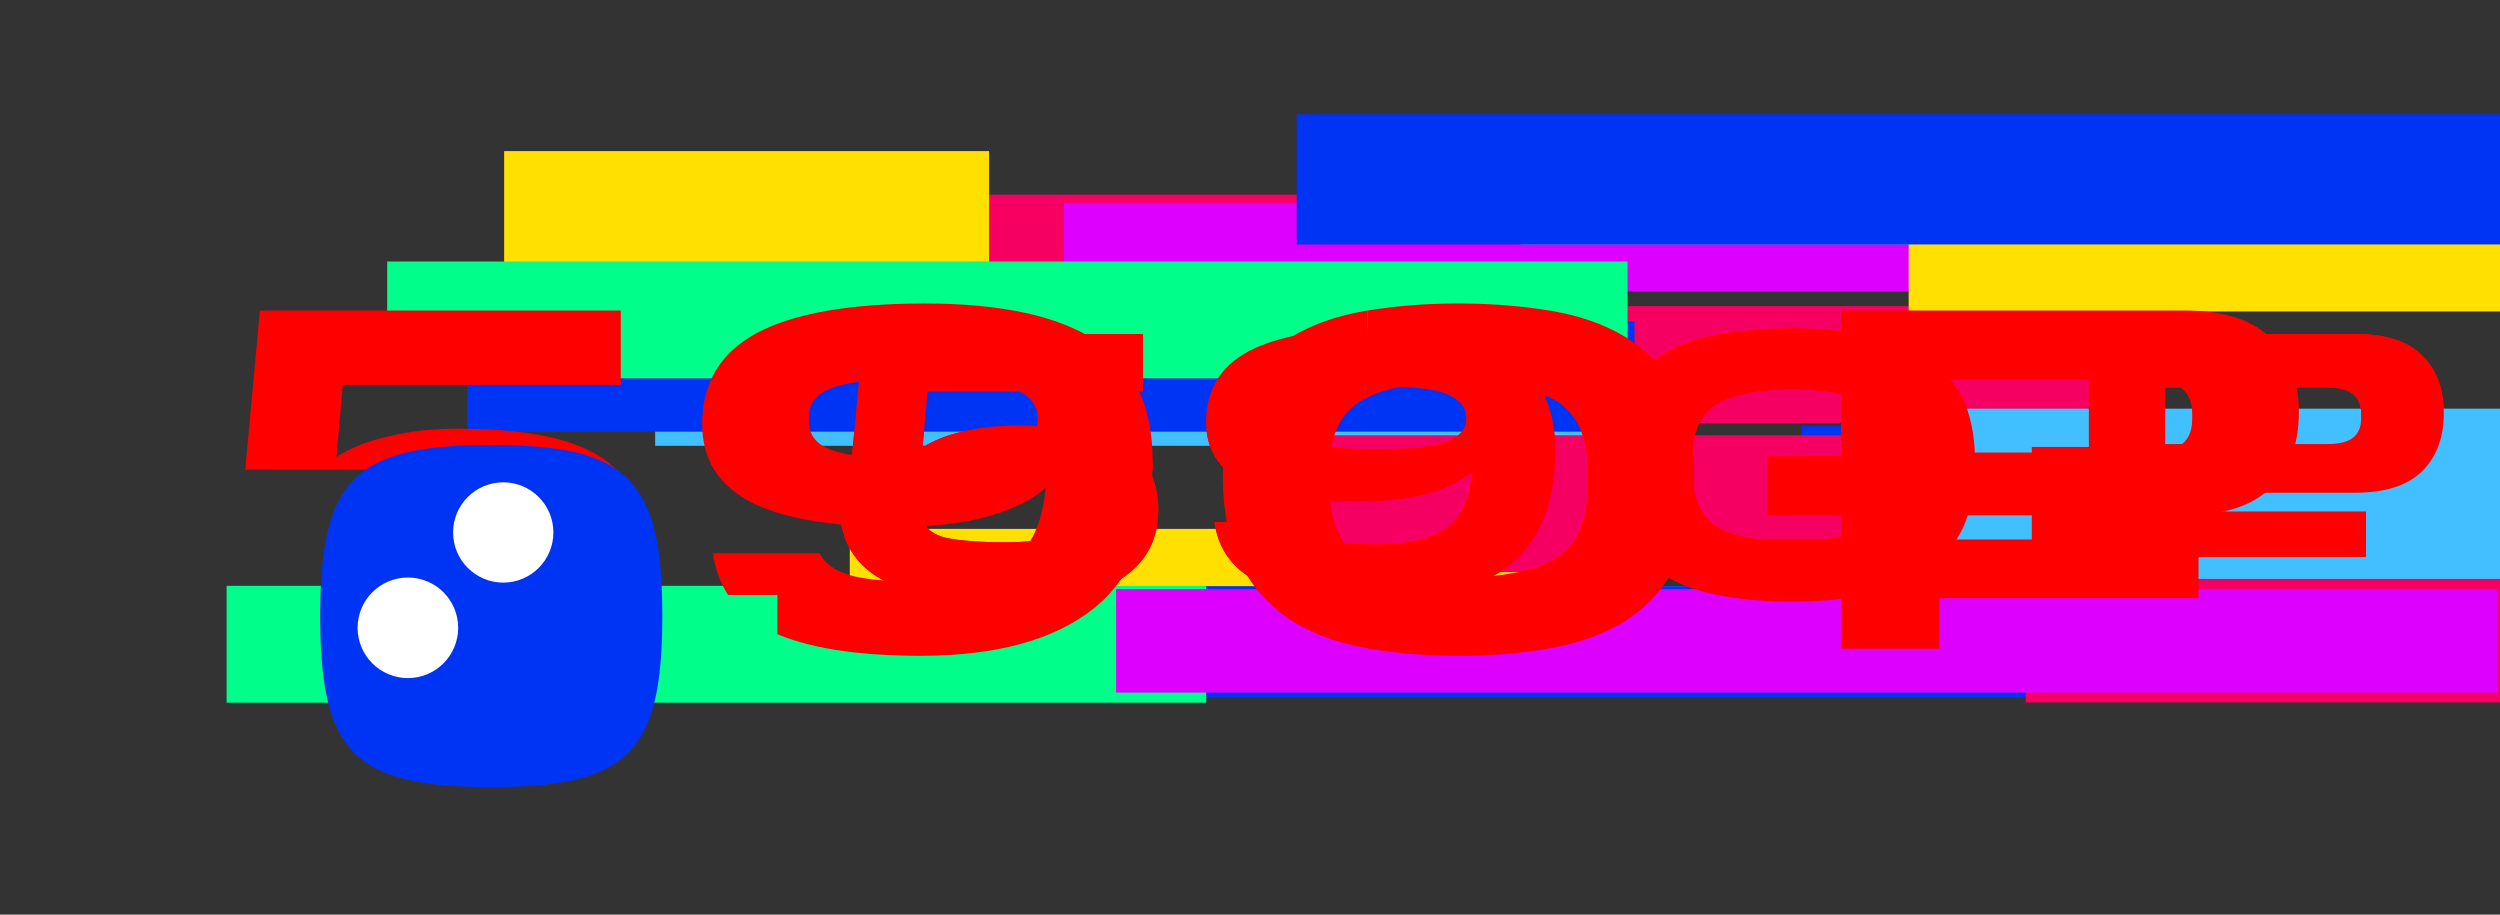
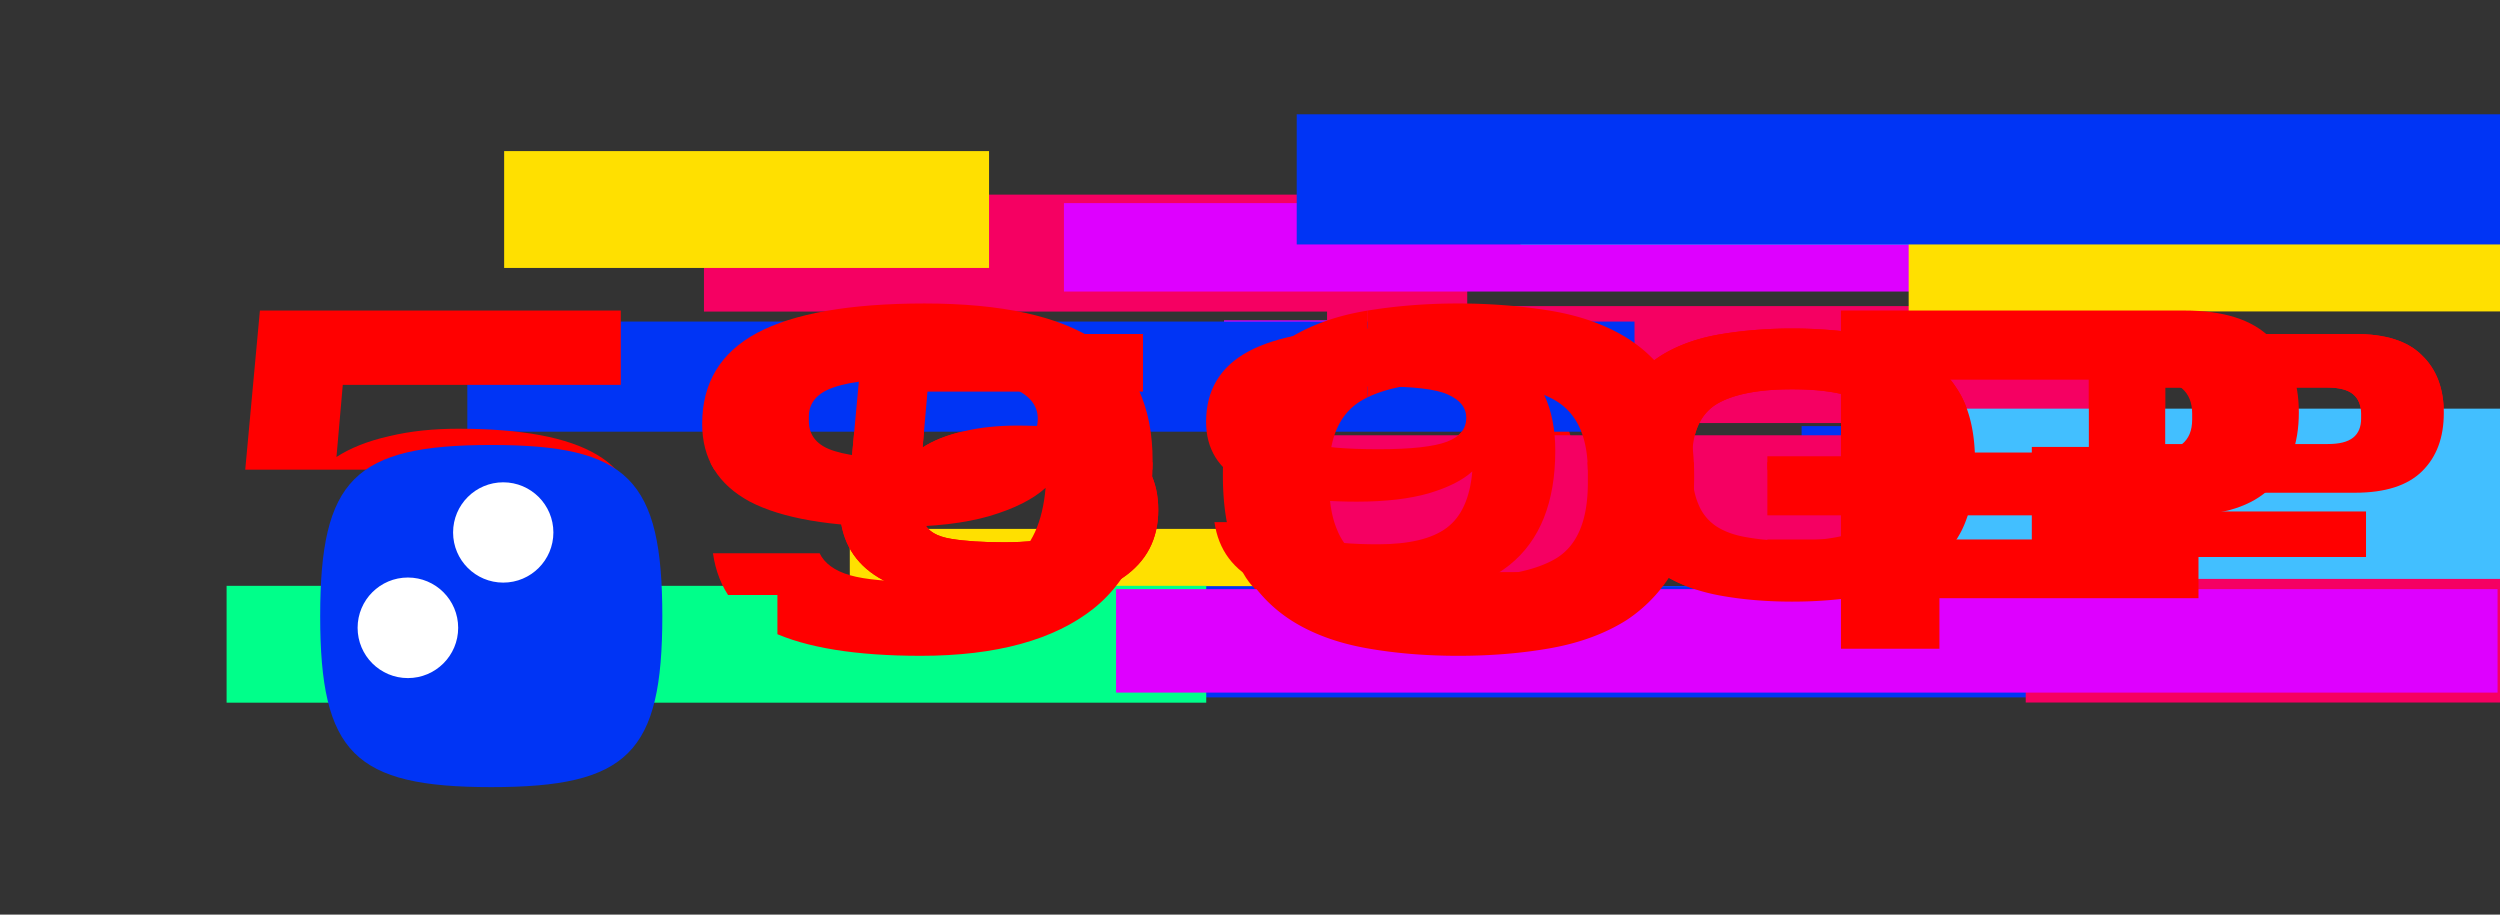
<svg xmlns="http://www.w3.org/2000/svg" xmlns:xlink="http://www.w3.org/1999/xlink" style="width:100%;height:100%" viewBox="0 0 164 60">
  <rect x="0" y="0" width="164" height="60" fill="#333333" stroke="none" />
  <defs>
    <animate xlink:href="#a" fill="freeze" attributeName="opacity" begin="0s" calcMode="spline" dur="2s" from="0" keySplines="0 0 0 0;0 0 0 0;0 0 0 0;0 0 0 0;0 0 0 0;0 0 0 0" keyTimes="0;0.25;0.25;0.25;0.317;0.317;1" repeatCount="indefinite" to="0" values="0;0;0;1;1;0;0" />
    <animate xlink:href="#b" fill="freeze" attributeName="opacity" begin="0s" calcMode="spline" dur="2s" from="0" keySplines="0 0 0 0;0 0 0 0;0 0 0 0;0 0 0 0;0 0 0 0;0 0 0 0" keyTimes="0;0.25;0.267;0.267;0.333;0.333;1" repeatCount="indefinite" to="0" values="0;0;0;1;1;0;0" />
    <animate xlink:href="#c" fill="freeze" attributeName="opacity" begin="0s" calcMode="spline" dur="2s" from="0" keySplines="0 0 0 0;0 0 0 0;0 0 0 0;0 0 0 0;0 0 0 0;0 0 0 0" keyTimes="0;0.25;0.283;0.283;0.35;0.35;1" repeatCount="indefinite" to="0" values="0;0;0;1;1;0;0" />
    <animate xlink:href="#d" fill="freeze" attributeName="opacity" begin="0s" calcMode="spline" dur="2s" from="0" keySplines="0 0 0 0;0 0 0 0;0 0 0 0;0 0 0 0;0 0 0 0;0 0 0 0" keyTimes="0;0.25;0.3;0.3;0.367;0.367;1" repeatCount="indefinite" to="0" values="0;0;0;1;1;0;0" />
    <animate xlink:href="#e" fill="freeze" attributeName="opacity" begin="0s" calcMode="spline" dur="2s" from="0" keySplines="0 0 0 0;0 0 0 0;0 0 0 0;0 0 0 0;0 0 0 0;0 0 0 0" keyTimes="0;0.25;0.317;0.317;0.383;0.383;1" repeatCount="indefinite" to="0" values="0;0;0;1;1;0;0" />
    <animate xlink:href="#f" fill="freeze" attributeName="opacity" begin="0s" calcMode="spline" dur="2s" from="0" keySplines="0 0 0 0;0 0 0 0;0 0 0 0;0 0 0 0;0 0 0 0;0 0 0 0" keyTimes="0;0.25;0.333;0.333;0.4;0.4;1" repeatCount="indefinite" to="0" values="0;0;0;1;1;0;0" />
    <animate xlink:href="#g" fill="freeze" attributeName="opacity" begin="0s" calcMode="spline" dur="2s" from="0" keySplines="0 0 0 0;0 0 0 0;0 0 0 0;0 0 0 0;0 0 0 0;0 0 0 0" keyTimes="0;0.25;0.35;0.35;0.417;0.417;1" repeatCount="indefinite" to="0" values="0;0;0;1;1;0;0" />
    <animate xlink:href="#h" fill="freeze" attributeName="opacity" begin="0s" calcMode="spline" dur="2s" from="0" keySplines="0 0 0 0;0 0 0 0;0 0 0 0;0 0 0 0;0 0 0 0;0 0 0 0" keyTimes="0;0.25;0.367;0.367;0.433;0.433;1" repeatCount="indefinite" to="0" values="0;0;0;1;1;0;0" />
    <animate xlink:href="#i" fill="freeze" attributeName="opacity" begin="0s" calcMode="spline" dur="2s" from="0" keySplines="0 0 0 0;0 0 0 0;0 0 0 0;0 0 0 0;0 0 0 0;0 0 0 0" keyTimes="0;0.25;0.383;0.383;0.45;0.45;1" repeatCount="indefinite" to="0" values="0;0;0;1;1;0;0" />
    <animate xlink:href="#j" fill="freeze" attributeName="opacity" begin="0s" calcMode="spline" dur="2s" from="0" keySplines="0 0 0 0;0 0 0 0;0 0 0 0;0 0 0 0;0 0 0 0;0 0 0 0" keyTimes="0;0.25;0.4;0.4;0.467;0.467;1" repeatCount="indefinite" to="0" values="0;0;0;1;1;0;0" />
    <animate xlink:href="#k" fill="freeze" attributeName="opacity" begin="0s" calcMode="spline" dur="2s" from="0" keySplines="0 0 0 0;0 0 0 0;0 0 0 0;0 0 0 0;0 0 0 0;0 0 0 0" keyTimes="0;0.25;0.417;0.417;0.483;0.483;1" repeatCount="indefinite" to="0" values="0;0;0;1;1;0;0" />
    <animate xlink:href="#l" fill="freeze" attributeName="opacity" begin="0s" calcMode="spline" dur="2s" from="0" keySplines="0 0 0 0;0 0 0 0;0 0 0 0;0 0 0 0;0 0 0 0;0 0 0 0" keyTimes="0;0.25;0.433;0.433;0.5;0.5;1" repeatCount="indefinite" to="0" values="0;0;0;1;1;0;0" />
    <animate xlink:href="#m" fill="freeze" attributeName="opacity" begin="0s" calcMode="spline" dur="2s" from="0" keySplines="0 0 0 0;0 0 0 0;0 0 0 0" keyTimes="0;0.25;0.25;1" repeatCount="indefinite" to="1" values="0;0;1;1" />
    <animate xlink:href="#n" fill="freeze" attributeName="fill" begin="0s" calcMode="spline" dur="2s" from="#ff0000" keySplines="0.167 0.167 0.833 0.833;0.167 0.167 0.833 0.833;0.167 0.167 0.833 0.833;0.167 0.167 0.833 0.833;0 0 0 0" keyTimes="0;0.033;0.05;0.117;0.133;1" repeatCount="indefinite" to="#ff0000" values="#ff0000;#ff0000;#00ff8a;#00ff8a;#ff0000;#ff0000" />
    <animate xlink:href="#o" fill="freeze" attributeName="fill" begin="0s" calcMode="spline" dur="2s" from="#ff0000" keySplines="0.167 0.167 0.833 0.833;0.167 0.167 0.833 0.833;0.167 0.167 0.833 0.833;0.167 0.167 0.833 0.833;0 0 0 0" keyTimes="0;0.033;0.05;0.117;0.133;1" repeatCount="indefinite" to="#ff0000" values="#ff0000;#ff0000;#00ff8a;#00ff8a;#ff0000;#ff0000" />
    <animate xlink:href="#p" fill="freeze" attributeName="fill" begin="0s" calcMode="spline" dur="2s" from="#ff0000" keySplines="0.167 0.167 0.833 0.833;0.167 0.167 0.833 0.833;0.167 0.167 0.833 0.833;0.167 0.167 0.833 0.833;0 0 0 0" keyTimes="0;0.033;0.05;0.117;0.133;1" repeatCount="indefinite" to="#ff0000" values="#ff0000;#ff0000;#00ff8a;#00ff8a;#ff0000;#ff0000" />
    <animate xlink:href="#q" fill="freeze" attributeName="fill" begin="0s" calcMode="spline" dur="2s" from="#ff0000" keySplines="0.167 0.167 0.833 0.833;0.167 0.167 0.833 0.833;0.167 0.167 0.833 0.833;0.167 0.167 0.833 0.833;0 0 0 0" keyTimes="0;0.033;0.05;0.117;0.133;1" repeatCount="indefinite" to="#ff0000" values="#ff0000;#ff0000;#00ff8a;#00ff8a;#ff0000;#ff0000" />
    <animate xlink:href="#r" fill="freeze" attributeName="opacity" begin="0s" calcMode="spline" dur="2s" from="1" keySplines="0 0 0 0;0 0 0 0;0 0 0 0" keyTimes="0;0.417;0.417;1" repeatCount="indefinite" to="0" values="1;1;0;0" />
    <animate xlink:href="#s" fill="freeze" attributeName="opacity" begin="0s" calcMode="spline" dur="2s" from="0" keySplines="0 0 0 0;0 0 0 0;0 0 0 0;0 0 0 0;0 0 0 0;0 0 0 0" keyTimes="0;0.383;0.383;0.383;0.45;0.45;1" repeatCount="indefinite" to="0" values="0;0;0;1;1;0;0" />
    <animate xlink:href="#t" fill="freeze" attributeName="opacity" begin="0s" calcMode="spline" dur="2s" from="0" keySplines="0 0 0 0;0 0 0 0;0 0 0 0;0 0 0 0;0 0 0 0;0 0 0 0" keyTimes="0;0.383;0.4;0.4;0.467;0.467;1" repeatCount="indefinite" to="0" values="0;0;0;1;1;0;0" />
    <animate xlink:href="#u" fill="freeze" attributeName="opacity" begin="0s" calcMode="spline" dur="2s" from="0" keySplines="0 0 0 0;0 0 0 0;0 0 0 0;0 0 0 0;0 0 0 0;0 0 0 0" keyTimes="0;0.383;0.417;0.417;0.483;0.483;1" repeatCount="indefinite" to="0" values="0;0;0;1;1;0;0" />
    <animate xlink:href="#v" fill="freeze" attributeName="opacity" begin="0s" calcMode="spline" dur="2s" from="0" keySplines="0 0 0 0;0 0 0 0;0 0 0 0;0 0 0 0;0 0 0 0;0 0 0 0" keyTimes="0;0.383;0.433;0.433;0.5;0.5;1" repeatCount="indefinite" to="0" values="0;0;0;1;1;0;0" />
    <animate xlink:href="#w" fill="freeze" attributeName="opacity" begin="0s" calcMode="spline" dur="2s" from="0" keySplines="0 0 0 0;0 0 0 0;0 0 0 0;0 0 0 0;0 0 0 0;0 0 0 0" keyTimes="0;0.383;0.45;0.45;0.517;0.517;1" repeatCount="indefinite" to="0" values="0;0;0;1;1;0;0" />
    <animate xlink:href="#x" fill="freeze" attributeName="opacity" begin="0s" calcMode="spline" dur="2s" from="0" keySplines="0 0 0 0;0 0 0 0;0 0 0 0;0 0 0 0;0 0 0 0;0 0 0 0" keyTimes="0;0.383;0.467;0.467;0.533;0.533;1" repeatCount="indefinite" to="0" values="0;0;0;1;1;0;0" />
    <animate xlink:href="#y" fill="freeze" attributeName="opacity" begin="0s" calcMode="spline" dur="2s" from="0" keySplines="0 0 0 0;0 0 0 0;0 0 0 0;0 0 0 0;0 0 0 0;0 0 0 0" keyTimes="0;0.383;0.483;0.483;0.55;0.55;1" repeatCount="indefinite" to="0" values="0;0;0;1;1;0;0" />
    <animate xlink:href="#z" fill="freeze" attributeName="opacity" begin="0s" calcMode="spline" dur="2s" from="0" keySplines="0 0 0 0;0 0 0 0;0 0 0 0;0 0 0 0;0 0 0 0;0 0 0 0" keyTimes="0;0.383;0.5;0.5;0.567;0.567;1" repeatCount="indefinite" to="0" values="0;0;0;1;1;0;0" />
    <animate xlink:href="#A" fill="freeze" attributeName="opacity" begin="0s" calcMode="spline" dur="2s" from="0" keySplines="0 0 0 0;0 0 0 0;0 0 0 0;0 0 0 0;0 0 0 0;0 0 0 0" keyTimes="0;0.383;0.517;0.517;0.583;0.583;1" repeatCount="indefinite" to="0" values="0;0;0;1;1;0;0" />
    <animate xlink:href="#B" fill="freeze" attributeName="opacity" begin="0s" calcMode="spline" dur="2s" from="0" keySplines="0 0 0 0;0 0 0 0;0 0 0 0;0 0 0 0;0 0 0 0;0 0 0 0" keyTimes="0;0.383;0.533;0.533;0.6;0.6;1" repeatCount="indefinite" to="0" values="0;0;0;1;1;0;0" />
    <animate xlink:href="#C" fill="freeze" attributeName="opacity" begin="0s" calcMode="spline" dur="2s" from="0" keySplines="0 0 0 0;0 0 0 0;0 0 0 0;0 0 0 0;0 0 0 0;0 0 0 0" keyTimes="0;0.383;0.55;0.55;0.617;0.617;1" repeatCount="indefinite" to="0" values="0;0;0;1;1;0;0" />
    <animate xlink:href="#D" fill="freeze" attributeName="opacity" begin="0s" calcMode="spline" dur="2s" from="0" keySplines="0 0 0 0;0 0 0 0;0 0 0 0;0 0 0 0;0 0 0 0;0 0 0 0" keyTimes="0;0.383;0.567;0.567;0.633;0.633;1" repeatCount="indefinite" to="0" values="0;0;0;1;1;0;0" />
    <animate xlink:href="#E" fill="freeze" attributeName="opacity" begin="0s" calcMode="spline" dur="2s" from="0" keySplines="0 0 0 0;0 0 0 0;0 0 0 0" keyTimes="0;0.383;0.383;1" repeatCount="indefinite" to="1" values="0;0;1;1" />
    <animate xlink:href="#F" fill="freeze" attributeName="fill" begin="0s" calcMode="spline" dur="2s" from="#ff0000" keySplines="0.167 0.167 0.833 0.833;0.167 0.167 0.833 0.833;0.167 0.167 0.833 0.833;0.167 0.167 0.833 0.833;0.167 0.167 0.833 0.833;0 0 0 0" keyTimes="0;0.383;0.417;0.433;0.5;0.517;1" repeatCount="indefinite" to="#ff0000" values="#ff0000;#ff0000;#ff0000;#00ff8a;#00ff8a;#ff0000;#ff0000" />
    <animate xlink:href="#G" fill="freeze" attributeName="fill" begin="0s" calcMode="spline" dur="2s" from="#ff0000" keySplines="0.167 0.167 0.833 0.833;0.167 0.167 0.833 0.833;0.167 0.167 0.833 0.833;0.167 0.167 0.833 0.833;0.167 0.167 0.833 0.833;0.167 0.167 0.833 0.833;0 0 0 0" keyTimes="0;0.383;0.767;0.8;0.817;0.883;0.9;1" repeatCount="indefinite" to="#ff0000" values="#ff0000;#ff0000;#ff0000;#ff0000;#00ff8a;#00ff8a;#ff0000;#ff0000" />
    <animate xlink:href="#H" fill="freeze" attributeName="fill" begin="0s" calcMode="spline" dur="2s" from="#ff0000" keySplines="0.167 0.167 0.833 0.833;0.167 0.167 0.833 0.833;0 0 0 0" keyTimes="0;0.383;0.767;1" repeatCount="indefinite" to="#ff0000" values="#ff0000;#ff0000;#ff0000;#ff0000" />
    <animate xlink:href="#I" fill="freeze" attributeName="fill" begin="0s" calcMode="spline" dur="2s" from="#ff0000" keySplines="0.167 0.167 0.833 0.833;0.167 0.167 0.833 0.833;0 0 0 0" keyTimes="0;0.383;0.767;1" repeatCount="indefinite" to="#ff0000" values="#ff0000;#ff0000;#ff0000;#ff0000" />
    <animate xlink:href="#J" fill="freeze" attributeName="opacity" begin="0s" calcMode="spline" dur="2s" from="0" keySplines="0 0 0 0;0 0 0 0;0 0 0 0;0 0 0 0" keyTimes="0;0.383;0.383;0.383;1" repeatCount="indefinite" to="1" values="0;0;0;1;1" />
    <animate xlink:href="#L" fill="freeze" attributeName="opacity" begin="0s" calcMode="spline" dur="2s" from="0" keySplines="0 0 0 0;0 0 0 0;0 0 0 0;0 0 0 0" keyTimes="0;0.383;0.383;0.383;1" repeatCount="indefinite" to="1" values="0;0;0;1;1" />
    <animate xlink:href="#M" fill="freeze" attributeName="fill" begin="0s" calcMode="spline" dur="2s" from="#ff0000" keySplines="0.167 0.167 0.833 0.833;0.167 0.167 0.833 0.833;0 0 0 0" keyTimes="0;0.383;0.767;1" repeatCount="indefinite" to="#ff0000" values="#ff0000;#ff0000;#ff0000;#ff0000" />
    <animate xlink:href="#N" fill="freeze" attributeName="fill" begin="0s" calcMode="spline" dur="2s" from="#ff0000" keySplines="0.167 0.167 0.833 0.833;0.167 0.167 0.833 0.833;0 0 0 0" keyTimes="0;0.383;0.767;1" repeatCount="indefinite" to="#ff0000" values="#ff0000;#ff0000;#ff0000;#ff0000" />
    <animate xlink:href="#O" fill="freeze" attributeName="fill" begin="0s" calcMode="spline" dur="2s" from="#ff0000" keySplines="0.167 0.167 0.833 0.833;0.167 0.167 0.833 0.833;0 0 0 0" keyTimes="0;0.383;0.767;1" repeatCount="indefinite" to="#ff0000" values="#ff0000;#ff0000;#ff0000;#ff0000" />
    <animate xlink:href="#P" fill="freeze" attributeName="fill" begin="0s" calcMode="spline" dur="2s" from="#ff0000" keySplines="0.167 0.167 0.833 0.833;0.167 0.167 0.833 0.833;0 0 0 0" keyTimes="0;0.383;0.767;1" repeatCount="indefinite" to="#ff0000" values="#ff0000;#ff0000;#ff0000;#ff0000" />
    <animate xlink:href="#Q" fill="freeze" attributeName="opacity" begin="0s" calcMode="spline" dur="2s" from="0" keySplines="0 0 0 0;0 0 0 0;0 0 0 0;0 0 0 0" keyTimes="0;0.383;0.383;0.383;1" repeatCount="indefinite" to="1" values="0;0;0;1;1" />
    <animate xlink:href="#R" fill="freeze" attributeName="opacity" begin="0s" calcMode="spline" dur="2s" from="0" keySplines="0 0 0 0;0 0 0 0;0 0 0 0;0 0 0 0" keyTimes="0;0.383;0.383;0.383;1" repeatCount="indefinite" to="1" values="0;0;0;1;1" />
    <animate xlink:href="#S" fill="freeze" attributeName="fill" begin="0s" calcMode="spline" dur="2s" from="#ff0000" keySplines="0.167 0.167 0.833 0.833;0.167 0.167 0.833 0.833;0 0 0 0" keyTimes="0;0.383;0.767;1" repeatCount="indefinite" to="#ff0000" values="#ff0000;#ff0000;#ff0000;#ff0000" />
    <animate xlink:href="#T" fill="freeze" attributeName="fill" begin="0s" calcMode="spline" dur="2s" from="#ff0000" keySplines="0.167 0.167 0.833 0.833;0.167 0.167 0.833 0.833;0 0 0 0" keyTimes="0;0.383;0.767;1" repeatCount="indefinite" to="#ff0000" values="#ff0000;#ff0000;#ff0000;#ff0000" />
    <animate xlink:href="#U" fill="freeze" attributeName="fill" begin="0s" calcMode="spline" dur="2s" from="#ff0000" keySplines="0.167 0.167 0.833 0.833;0.167 0.167 0.833 0.833;0 0 0 0" keyTimes="0;0.383;0.767;1" repeatCount="indefinite" to="#ff0000" values="#ff0000;#ff0000;#ff0000;#ff0000" />
    <animate xlink:href="#V" fill="freeze" attributeName="fill" begin="0s" calcMode="spline" dur="2s" from="#ff0000" keySplines="0.167 0.167 0.833 0.833;0.167 0.167 0.833 0.833;0 0 0 0" keyTimes="0;0.383;0.767;1" repeatCount="indefinite" to="#ff0000" values="#ff0000;#ff0000;#ff0000;#ff0000" />
    <animate xlink:href="#W" fill="freeze" attributeName="opacity" begin="0s" calcMode="spline" dur="2s" from="0" keySplines="0 0 0 0;0 0 0 0;0 0 0 0;0 0 0 0" keyTimes="0;0.383;0.383;0.383;1" repeatCount="indefinite" to="1" values="0;0;0;1;1" />
    <animate xlink:href="#Y" fill="freeze" attributeName="opacity" begin="0s" calcMode="spline" dur="2s" from="0" keySplines="0 0 0 0;0 0 0 0;0 0 0 0;0 0 0 0" keyTimes="0;0.383;0.383;0.383;1" repeatCount="indefinite" to="1" values="0;0;0;1;1" />
    <animate xlink:href="#Z" fill="freeze" attributeName="fill" begin="0s" calcMode="spline" dur="2s" from="#ff0000" keySplines="0.167 0.167 0.833 0.833;0.167 0.167 0.833 0.833;0 0 0 0" keyTimes="0;0.383;0.767;1" repeatCount="indefinite" to="#ff0000" values="#ff0000;#ff0000;#ff0000;#ff0000" />
    <animate xlink:href="#aa" fill="freeze" attributeName="fill" begin="0s" calcMode="spline" dur="2s" from="#ff0000" keySplines="0.167 0.167 0.833 0.833;0.167 0.167 0.833 0.833;0 0 0 0" keyTimes="0;0.383;0.767;1" repeatCount="indefinite" to="#ff0000" values="#ff0000;#ff0000;#ff0000;#ff0000" />
    <animate xlink:href="#ab" fill="freeze" attributeName="fill" begin="0s" calcMode="spline" dur="2s" from="#ff0000" keySplines="0.167 0.167 0.833 0.833;0.167 0.167 0.833 0.833;0 0 0 0" keyTimes="0;0.383;0.767;1" repeatCount="indefinite" to="#ff0000" values="#ff0000;#ff0000;#ff0000;#ff0000" />
    <animate xlink:href="#ac" fill="freeze" attributeName="fill" begin="0s" calcMode="spline" dur="2s" from="#ff0000" keySplines="0.167 0.167 0.833 0.833;0.167 0.167 0.833 0.833;0 0 0 0" keyTimes="0;0.383;0.767;1" repeatCount="indefinite" to="#ff0000" values="#ff0000;#ff0000;#ff0000;#ff0000" />
    <animate xlink:href="#ad" fill="freeze" attributeName="opacity" begin="0s" calcMode="spline" dur="2s" from="0" keySplines="0 0 0 0;0 0 0 0;0 0 0 0;0 0 0 0" keyTimes="0;0.383;0.383;0.383;1" repeatCount="indefinite" to="1" values="0;0;0;1;1" />
    <animate xlink:href="#ae" fill="freeze" attributeName="opacity" begin="0s" calcMode="spline" dur="2s" from="0" keySplines="0 0 0 0;0 0 0 0;0 0 0 0;0 0 0 0" keyTimes="0;0.383;0.383;0.383;1" repeatCount="indefinite" to="1" values="0;0;0;1;1" />
    <animate xlink:href="#af" fill="freeze" attributeName="fill" begin="0s" calcMode="spline" dur="2s" from="#ff0000" keySplines="0.167 0.167 0.833 0.833;0.167 0.167 0.833 0.833;0 0 0 0" keyTimes="0;0.383;0.767;1" repeatCount="indefinite" to="#ff0000" values="#ff0000;#ff0000;#ff0000;#ff0000" />
    <animate xlink:href="#ag" fill="freeze" attributeName="fill" begin="0s" calcMode="spline" dur="2s" from="#ff0000" keySplines="0.167 0.167 0.833 0.833;0.167 0.167 0.833 0.833;0 0 0 0" keyTimes="0;0.383;0.767;1" repeatCount="indefinite" to="#ff0000" values="#ff0000;#ff0000;#ff0000;#ff0000" />
    <animate xlink:href="#ah" fill="freeze" attributeName="fill" begin="0s" calcMode="spline" dur="2s" from="#ff0000" keySplines="0.167 0.167 0.833 0.833;0.167 0.167 0.833 0.833;0 0 0 0" keyTimes="0;0.383;0.767;1" repeatCount="indefinite" to="#ff0000" values="#ff0000;#ff0000;#ff0000;#ff0000" />
    <animate xlink:href="#ai" fill="freeze" attributeName="fill" begin="0s" calcMode="spline" dur="2s" from="#ff0000" keySplines="0.167 0.167 0.833 0.833;0.167 0.167 0.833 0.833;0 0 0 0" keyTimes="0;0.383;0.767;1" repeatCount="indefinite" to="#ff0000" values="#ff0000;#ff0000;#ff0000;#ff0000" />
    <animate xlink:href="#aj" fill="freeze" attributeName="opacity" begin="0s" calcMode="spline" dur="2s" from="0" keySplines="0 0 0 0;0 0 0 0;0 0 0 0;0 0 0 0" keyTimes="0;0.383;0.383;0.383;1" repeatCount="indefinite" to="1" values="0;0;0;1;1" />
    <animate xlink:href="#al" fill="freeze" attributeName="opacity" begin="0s" calcMode="spline" dur="2s" from="0" keySplines="0 0 0 0;0 0 0 0;0 0 0 0;0 0 0 0" keyTimes="0;0.383;0.383;0.383;1" repeatCount="indefinite" to="1" values="0;0;0;1;1" />
    <animate xlink:href="#am" fill="freeze" attributeName="fill" begin="0s" calcMode="spline" dur="2s" from="#ff0000" keySplines="0.167 0.167 0.833 0.833;0.167 0.167 0.833 0.833;0 0 0 0" keyTimes="0;0.383;0.767;1" repeatCount="indefinite" to="#ff0000" values="#ff0000;#ff0000;#ff0000;#ff0000" />
    <animate xlink:href="#an" fill="freeze" attributeName="fill" begin="0s" calcMode="spline" dur="2s" from="#ff0000" keySplines="0.167 0.167 0.833 0.833;0.167 0.167 0.833 0.833;0 0 0 0" keyTimes="0;0.383;0.767;1" repeatCount="indefinite" to="#ff0000" values="#ff0000;#ff0000;#ff0000;#ff0000" />
    <animate xlink:href="#ao" fill="freeze" attributeName="fill" begin="0s" calcMode="spline" dur="2s" from="#ff0000" keySplines="0.167 0.167 0.833 0.833;0.167 0.167 0.833 0.833;0 0 0 0" keyTimes="0;0.383;0.767;1" repeatCount="indefinite" to="#ff0000" values="#ff0000;#ff0000;#ff0000;#ff0000" />
    <animate xlink:href="#ap" fill="freeze" attributeName="fill" begin="0s" calcMode="spline" dur="2s" from="#ff0000" keySplines="0.167 0.167 0.833 0.833;0.167 0.167 0.833 0.833;0 0 0 0" keyTimes="0;0.383;0.767;1" repeatCount="indefinite" to="#ff0000" values="#ff0000;#ff0000;#ff0000;#ff0000" />
    <animate xlink:href="#aq" fill="freeze" attributeName="opacity" begin="0s" calcMode="spline" dur="2s" from="0" keySplines="0 0 0 0;0 0 0 0;0 0 0 0;0 0 0 0" keyTimes="0;0.383;0.383;0.383;1" repeatCount="indefinite" to="1" values="0;0;0;1;1" />
    <animate xlink:href="#ar" fill="freeze" attributeName="opacity" begin="0s" calcMode="spline" dur="2s" from="0" keySplines="0 0 0 0;0 0 0 0;0 0 0 0;0 0 0 0" keyTimes="0;0.383;0.383;0.383;1" repeatCount="indefinite" to="1" values="0;0;0;1;1" />
    <animate xlink:href="#as" fill="freeze" attributeName="fill" begin="0s" calcMode="spline" dur="2s" from="#ff0000" keySplines="0.167 0.167 0.833 0.833;0.167 0.167 0.833 0.833;0 0 0 0" keyTimes="0;0.383;0.767;1" repeatCount="indefinite" to="#ff0000" values="#ff0000;#ff0000;#ff0000;#ff0000" />
    <animate xlink:href="#at" fill="freeze" attributeName="fill" begin="0s" calcMode="spline" dur="2s" from="#ff0000" keySplines="0.167 0.167 0.833 0.833;0.167 0.167 0.833 0.833;0 0 0 0" keyTimes="0;0.383;0.767;1" repeatCount="indefinite" to="#ff0000" values="#ff0000;#ff0000;#ff0000;#ff0000" />
    <animate xlink:href="#au" fill="freeze" attributeName="fill" begin="0s" calcMode="spline" dur="2s" from="#ff0000" keySplines="0.167 0.167 0.833 0.833;0.167 0.167 0.833 0.833;0 0 0 0" keyTimes="0;0.383;0.767;1" repeatCount="indefinite" to="#ff0000" values="#ff0000;#ff0000;#ff0000;#ff0000" />
    <animate xlink:href="#av" fill="freeze" attributeName="fill" begin="0s" calcMode="spline" dur="2s" from="#ff0000" keySplines="0.167 0.167 0.833 0.833;0.167 0.167 0.833 0.833;0 0 0 0" keyTimes="0;0.383;0.767;1" repeatCount="indefinite" to="#ff0000" values="#ff0000;#ff0000;#ff0000;#ff0000" />
    <animate xlink:href="#aw" fill="freeze" attributeName="opacity" begin="0s" calcMode="spline" dur="2s" from="0" keySplines="0 0 0 0;0 0 0 0;0 0 0 0;0 0 0 0" keyTimes="0;0.383;0.383;0.383;1" repeatCount="indefinite" to="1" values="0;0;0;1;1" />
    <animate xlink:href="#ay" fill="freeze" attributeName="opacity" begin="0s" calcMode="spline" dur="2s" from="0" keySplines="0 0 0 0;0 0 0 0;0 0 0 0;0 0 0 0" keyTimes="0;0.383;0.383;0.383;1" repeatCount="indefinite" to="1" values="0;0;0;1;1" />
    <animate xlink:href="#az" fill="freeze" attributeName="fill" begin="0s" calcMode="spline" dur="2s" from="#ff0000" keySplines="0.167 0.167 0.833 0.833;0.167 0.167 0.833 0.833;0 0 0 0" keyTimes="0;0.383;0.767;1" repeatCount="indefinite" to="#ff0000" values="#ff0000;#ff0000;#ff0000;#ff0000" />
    <animate xlink:href="#aA" fill="freeze" attributeName="fill" begin="0s" calcMode="spline" dur="2s" from="#ff0000" keySplines="0.167 0.167 0.833 0.833;0.167 0.167 0.833 0.833;0 0 0 0" keyTimes="0;0.383;0.767;1" repeatCount="indefinite" to="#ff0000" values="#ff0000;#ff0000;#ff0000;#ff0000" />
    <animate xlink:href="#aB" fill="freeze" attributeName="fill" begin="0s" calcMode="spline" dur="2s" from="#ff0000" keySplines="0.167 0.167 0.833 0.833;0.167 0.167 0.833 0.833;0 0 0 0" keyTimes="0;0.383;0.767;1" repeatCount="indefinite" to="#ff0000" values="#ff0000;#ff0000;#ff0000;#ff0000" />
    <animate xlink:href="#aC" fill="freeze" attributeName="fill" begin="0s" calcMode="spline" dur="2s" from="#ff0000" keySplines="0.167 0.167 0.833 0.833;0.167 0.167 0.833 0.833;0 0 0 0" keyTimes="0;0.383;0.767;1" repeatCount="indefinite" to="#ff0000" values="#ff0000;#ff0000;#ff0000;#ff0000" />
    <animate xlink:href="#aD" fill="freeze" attributeName="opacity" begin="0s" calcMode="spline" dur="2s" from="0" keySplines="0 0 0 0;0 0 0 0;0 0 0 0;0 0 0 0" keyTimes="0;0.383;0.383;0.383;1" repeatCount="indefinite" to="1" values="0;0;0;1;1" />
    <animate xlink:href="#aE" fill="freeze" attributeName="opacity" begin="0s" calcMode="spline" dur="2s" from="0" keySplines="0 0 0 0;0 0 0 0;0 0 0 0;0 0 0 0" keyTimes="0;0.383;0.383;0.383;1" repeatCount="indefinite" to="1" values="0;0;0;1;1" />
    <animate xlink:href="#aF" fill="freeze" attributeName="fill" begin="0s" calcMode="spline" dur="2s" from="#ff0000" keySplines="0.167 0.167 0.833 0.833;0.167 0.167 0.833 0.833;0 0 0 0" keyTimes="0;0.383;0.767;1" repeatCount="indefinite" to="#ff0000" values="#ff0000;#ff0000;#ff0000;#ff0000" />
    <animate xlink:href="#aG" fill="freeze" attributeName="fill" begin="0s" calcMode="spline" dur="2s" from="#ff0000" keySplines="0.167 0.167 0.833 0.833;0.167 0.167 0.833 0.833;0 0 0 0" keyTimes="0;0.383;0.767;1" repeatCount="indefinite" to="#ff0000" values="#ff0000;#ff0000;#ff0000;#ff0000" />
    <animate xlink:href="#aH" fill="freeze" attributeName="fill" begin="0s" calcMode="spline" dur="2s" from="#ff0000" keySplines="0.167 0.167 0.833 0.833;0.167 0.167 0.833 0.833;0 0 0 0" keyTimes="0;0.383;0.767;1" repeatCount="indefinite" to="#ff0000" values="#ff0000;#ff0000;#ff0000;#ff0000" />
    <animate xlink:href="#aI" fill="freeze" attributeName="fill" begin="0s" calcMode="spline" dur="2s" from="#ff0000" keySplines="0.167 0.167 0.833 0.833;0.167 0.167 0.833 0.833;0 0 0 0" keyTimes="0;0.383;0.767;1" repeatCount="indefinite" to="#ff0000" values="#ff0000;#ff0000;#ff0000;#ff0000" />
    <animate xlink:href="#aJ" fill="freeze" attributeName="opacity" begin="0s" calcMode="spline" dur="2s" from="0" keySplines="0 0 0 0;0 0 0 0;0 0 0 0;0 0 0 0" keyTimes="0;0.383;0.383;0.383;1" repeatCount="indefinite" to="1" values="0;0;0;1;1" />
    <animate xlink:href="#aL" fill="freeze" attributeName="opacity" begin="0s" calcMode="spline" dur="2s" from="0" keySplines="0 0 0 0;0 0 0 0;0 0 0 0;0 0 0 0" keyTimes="0;0.383;0.383;0.383;1" repeatCount="indefinite" to="1" values="0;0;0;1;1" />
    <animate xlink:href="#aM" fill="freeze" attributeName="opacity" begin="0s" calcMode="spline" dur="2s" from="0" keySplines="0 0 0 0;0 0 0 0;0 0 0 0;0 0 0 0;0 0 0 0" keyTimes="0;0.417;0.417;0.583;0.583;1" repeatCount="indefinite" to="0" values="0;0;1;1;0;0" />
    <animate xlink:href="#aN" fill="freeze" attributeName="fill" begin="0s" calcMode="spline" dur="2s" from="#ff0000" keySplines="0.167 0.167 0.833 0.833;0.167 0.167 0.833 0.833;0 0 0 0" keyTimes="0;0.383;0.767;1" repeatCount="indefinite" to="#ff0000" values="#ff0000;#ff0000;#ff0000;#ff0000" />
    <animate xlink:href="#aO" fill="freeze" attributeName="fill" begin="0s" calcMode="spline" dur="2s" from="#ff0000" keySplines="0.167 0.167 0.833 0.833;0.167 0.167 0.833 0.833;0 0 0 0" keyTimes="0;0.383;0.767;1" repeatCount="indefinite" to="#ff0000" values="#ff0000;#ff0000;#ff0000;#ff0000" />
    <animate xlink:href="#aP" fill="freeze" attributeName="fill" begin="0s" calcMode="spline" dur="2s" from="#ff0000" keySplines="0.167 0.167 0.833 0.833;0.167 0.167 0.833 0.833;0 0 0 0" keyTimes="0;0.383;0.767;1" repeatCount="indefinite" to="#ff0000" values="#ff0000;#ff0000;#ff0000;#ff0000" />
    <animate xlink:href="#aQ" fill="freeze" attributeName="fill" begin="0s" calcMode="spline" dur="2s" from="#ff0000" keySplines="0.167 0.167 0.833 0.833;0.167 0.167 0.833 0.833;0 0 0 0" keyTimes="0;0.383;0.767;1" repeatCount="indefinite" to="#ff0000" values="#ff0000;#ff0000;#ff0000;#ff0000" />
    <animate xlink:href="#aR" fill="freeze" attributeName="opacity" begin="0s" calcMode="spline" dur="2s" from="0" keySplines="0 0 0 0;0 0 0 0;0 0 0 0" keyTimes="0;0.583;0.583;1" repeatCount="indefinite" to="1" values="0;0;1;1" />
    <animate xlink:href="#aT" attributeName="opacity" attributeType="XML" dur="2s" from="0" to="1" />
    <clipPath id="aU">
      <path d="M75.13 16.88H30.75V23h44.38z" />
    </clipPath>
    <clipPath id="aV">
      <path d="M75.13 16.88h43V23h-43z" />
    </clipPath>
    <clipPath id="aW">
      <path d="M75.13 31h43v-8h-43z" />
    </clipPath>
    <clipPath id="aX">
      <path d="M75.13 31H29.75v-8h45.38z" />
    </clipPath>
    <clipPath id="aY">
      <path d="M109 35.25H52.63v-4.5H109z" />
    </clipPath>
    <clipPath id="aZ">
      <path d="M108.13 35.25h28.12v-4.5h-28.12z" />
    </clipPath>
    <clipPath id="ba">
      <path d="M108.13 35.25h28.12v6.88h-28.12z" />
    </clipPath>
    <clipPath id="bb">
      <path d="M108.13 35.25h-53v2.38h53z" />
    </clipPath>
    <clipPath id="bc">
      <path d="M108.13 43.63H49.38v-6h58.75z" />
    </clipPath>
    <animateTransform xlink:href="#K" fill="freeze" additive="sum" attributeName="transform" begin="0s" calcMode="spline" dur="2s" from="-66.5 -30" keySplines="0 0 1 1;0 0 0 0" keyTimes="0;0.383;1" repeatCount="indefinite" to="-66.5 -30" type="translate" values="-66.5 -30;-66.5 -30;-66.5 -30" />
    <animateTransform xlink:href="#X" fill="freeze" additive="sum" attributeName="transform" begin="0s" calcMode="spline" dur="2s" from="-66.5 -30" keySplines="0 0 1 1;0 0 0 0" keyTimes="0;0.383;1" repeatCount="indefinite" to="-66.5 -30" type="translate" values="-66.5 -30;-66.5 -30;-66.5 -30" />
    <animateTransform xlink:href="#ak" fill="freeze" additive="sum" attributeName="transform" begin="0s" calcMode="spline" dur="2s" from="-66.5 -30" keySplines="0 0 1 1;0 0 0 0" keyTimes="0;0.383;1" repeatCount="indefinite" to="-66.5 -30" type="translate" values="-66.5 -30;-66.5 -30;-66.5 -30" />
    <animateTransform xlink:href="#ax" fill="freeze" additive="sum" attributeName="transform" begin="0s" calcMode="spline" dur="2s" from="-66.5 -30" keySplines="0 0 1 1;0 0 0 0" keyTimes="0;0.383;1" repeatCount="indefinite" to="-66.5 -30" type="translate" values="-66.5 -30;-66.5 -30;-66.5 -30" />
    <animateTransform xlink:href="#aK" fill="freeze" additive="sum" attributeName="transform" begin="0s" calcMode="spline" dur="2s" from="-66.5 -30" keySplines="0 0 1 1;0 0 0 0" keyTimes="0;0.383;1" repeatCount="indefinite" to="-66.5 -30" type="translate" values="-66.5 -30;-66.5 -30;-66.5 -30" />
    <animateTransform xlink:href="#aS" fill="freeze" additive="sum" attributeName="transform" begin="0s" calcMode="spline" dur="2s" from="0" keySplines="0.167 0.167 0.833 0.833;0.167 0.167 0.833 0.833;0.167 0.167 0.833 0.833;0.167 0.167 0.833 0.833;0.167 0.167 0.833 0.833;0.167 0.167 0.833 0.833;0.167 0.167 0.833 0.833;0.167 0.167 0.833 0.833;0.167 0.167 0.833 0.833" keyTimes="0;0.058;0.183;0.308;0.433;0.55;0.675;0.8;0.925;1" repeatCount="indefinite" to="0" type="rotate" values="0;15;-15;15;-15;15;-15;15;-15;0" />
    <animateTransform xlink:href="#aS" fill="freeze" additive="sum" attributeName="transform" begin="0s" calcMode="spline" dur="2s" from="1.5 1.5" keySplines="0 0 1 1" keyTimes="0;1" repeatCount="indefinite" to="1.5 1.5" type="scale" values="1.5 1.5;1.5 1.5" />
    <animateTransform xlink:href="#aS" fill="freeze" additive="sum" attributeName="transform" begin="0s" calcMode="spline" dur="2s" from="-116 -116" keySplines="0 0 1 1" keyTimes="0;1" repeatCount="indefinite" to="-116 -116" type="translate" values="-116 -116;-116 -116" />
    <animateMotion xlink:href="#K" fill="freeze" begin="0s" calcMode="spline" dur="2s" keyPoints="0;0;0.13;0.25;0.25;0.63;1;1" keySplines="0.167 0.167 0.833 0.833;0.167 0.167 0.833 0.833;0.167 0.167 0.833 0.833;0.167 0.167 0.833 0.833;0.167 0.167 0.833 0.833;0.167 0.167 0.833 0.833;0 0 0 0" keyTimes="0;0.383;0.407;0.431;0.46;0.479;0.507;1" path="M66.5 30 C66.5,30 66.5,30 66.5,30 C66.5,30 68.5,34 68.5,34 C68.5,34 66.5,30 66.5,30 C66.5,30 66.5,30 66.5,30 C66.5,30 79.75,30.5 79.75,30.5 C79.75,30.5 66.5,30 66.5,30 C66.5,30 66.5,30 66.5,30" repeatCount="indefinite" />
    <animateMotion xlink:href="#X" fill="freeze" begin="0s" calcMode="spline" dur="2s" keyPoints="0;0;0;0.09;0.17;0.17;0.59;1;1" keySplines="0.167 0.167 0.833 0.833;0.167 0.167 0.833 0.833;0.167 0.167 0.833 0.833;0.167 0.167 0.833 0.833;0.167 0.167 0.833 0.833;0.167 0.167 0.833 0.833;0.167 0.167 0.833 0.833;0 0 0 0" keyTimes="0;0.383;0.417;0.44;0.464;0.493;0.512;0.54;1" path="M66.5 30 C66.5,30 66.5,30 66.5,30 C66.5,30 66.5,30 66.5,30 C66.5,30 76.5,27 76.5,27 C76.5,27 66.5,30 66.5,30 C66.5,30 66.5,30 66.5,30 C66.5,30 17.5,36.75 17.5,36.75 C17.5,36.75 66.5,30 66.5,30 C66.5,30 66.5,30 66.5,30" repeatCount="indefinite" />
    <animateMotion xlink:href="#ak" fill="freeze" begin="0s" calcMode="spline" dur="2s" keyPoints="0;0;0;0.42;0.84;0.84;0.92;1;1" keySplines="0.167 0.167 0.833 0.833;0.167 0.167 0.833 0.833;0.167 0.167 0.833 0.833;0.167 0.167 0.833 0.833;0.167 0.167 0.833 0.833;0.167 0.167 0.833 0.833;0.167 0.167 0.833 0.833;0 0 0 0" keyTimes="0;0.383;0.421;0.445;0.469;0.498;0.517;0.545;1" path="M66.5 30 C66.5,30 66.5,30 66.5,30 C66.5,30 66.5,30 66.5,30 C66.5,30 81.5,40 81.5,40 C81.5,40 66.5,30 66.5,30 C66.5,30 66.5,30 66.5,30 C66.5,30 64.88,33 64.88,33 C64.88,33 66.5,30 66.5,30 C66.5,30 66.5,30 66.5,30" repeatCount="indefinite" />
    <animateMotion xlink:href="#ax" fill="freeze" begin="0s" calcMode="spline" dur="2s" keyPoints="0;0;0;0.11;0.22;0.22;0.61;1;1" keySplines="0.167 0.167 0.833 0.833;0.167 0.167 0.833 0.833;0.167 0.167 0.833 0.833;0.167 0.167 0.833 0.833;0.167 0.167 0.833 0.833;0.167 0.167 0.833 0.833;0.167 0.167 0.833 0.833;0 0 0 0" keyTimes="0;0.383;0.402;0.426;0.45;0.479;0.498;0.526;1" path="M66.5 30 C66.5,30 66.5,30 66.5,30 C66.5,30 66.5,30 66.5,30 C66.5,30 49.5,30 49.5,30 C49.5,30 66.5,30 66.5,30 C66.5,30 66.5,30 66.5,30 C66.5,30 9.13,17 9.13,17 C9.13,17 66.5,30 66.5,30 C66.5,30 66.5,30 66.5,30" repeatCount="indefinite" />
    <animateMotion xlink:href="#aK" fill="freeze" begin="0s" calcMode="spline" dur="2s" keyPoints="0;0;0.13;0.27;0.27;0.63;1;1" keySplines="0.167 0.167 0.833 0.833;0.167 0.167 0.833 0.833;0.167 0.167 0.833 0.833;0.167 0.167 0.833 0.833;0.167 0.167 0.833 0.833;0.167 0.167 0.833 0.833;0 0 0 0" keyTimes="0;0.383;0.407;0.431;0.46;0.479;0.507;1" path="M66.5 30 C66.5,30 66.5,30 66.5,30 C66.5,30 51.5,30 51.5,30 C51.5,30 66.5,30 66.5,30 C66.5,30 66.5,30 66.5,30 C66.5,30 25.5,30 25.5,30 C25.5,30 66.5,30 66.5,30 C66.5,30 66.5,30 66.5,30" repeatCount="indefinite" />
  </defs>
  <g id="m" transform="matrix(1.5 0 0 1.5 .25 -19.125)">
    <g id="a" transform="matrix(1 0 0 1.952 58.75 35.16)">
      <path fill="#f50062" d="M5.25-7.12v2.62h-33.38v-2.62z" />
      <path fill="none" stroke="#ffe000" stroke-linecap="round" stroke-linejoin="round" stroke-width="0" d="M5.25-7.12v2.62h-33.38v-2.62z" />
    </g>
    <g id="b" transform="matrix(.543 0 0 1.667 118.024 49.375)">
      <path fill="#ffe000" d="M5.25-7.12v2.62h-33.38v-2.62z" />
      <path fill="none" stroke="#ffe000" stroke-linecap="round" stroke-linejoin="round" stroke-width="0" d="M5.25-7.12v2.62h-33.38v-2.62z" />
    </g>
    <g id="c" transform="matrix(1.097 0 0 1.667 125.49 33.125)">
      <path fill="#00ff8a" d="M5.25-7.12v2.62h-33.38v-2.62z" />
      <path fill="none" stroke="#ffe000" stroke-linecap="round" stroke-linejoin="round" stroke-width="0" d="M5.25-7.12v2.62h-33.38v-2.62z" />
    </g>
    <g id="d" transform="matrix(1.12 0 0 1.571 84.87 37.945)">
      <path fill="#de00ff" d="M5.25-7.12v2.62h-33.38v-2.62z" />
      <path fill="none" stroke="#ffe000" stroke-linecap="round" stroke-linejoin="round" stroke-width="0" d="M5.25-7.12v2.62h-33.38v-2.62z" />
    </g>
    <g id="e" transform="matrix(1.255 0 0 1.476 76.289 48.892)">
      <path fill="#42bfff" d="M5.25-7.12v2.62h-33.38v-2.62z" />
      <path fill="none" stroke="#ffe000" stroke-linecap="round" stroke-linejoin="round" stroke-width="0" d="M5.25-7.12v2.62h-33.38v-2.62z" />
    </g>
    <g id="f" transform="matrix(1.307 0 0 1.571 115.389 42.571)">
      <path fill="#0034f5" d="M5.25-7.12v2.62h-33.38v-2.62z" />
      <path fill="none" stroke="#ffe000" stroke-linecap="round" stroke-linejoin="round" stroke-width="0" d="M5.25-7.12v2.62h-33.38v-2.62z" />
    </g>
    <g id="g" transform="matrix(1 0 0 1.952 86 40.035)">
      <path fill="#f50062" d="M5.25-7.12v2.62h-33.38v-2.62z" />
      <path fill="none" stroke="#ffe000" stroke-linecap="round" stroke-linejoin="round" stroke-width="0" d="M5.25-7.12v2.62h-33.38v-2.62z" />
    </g>
    <g id="h" transform="matrix(.94 0 0 1.667 63.44 47.749)">
      <path fill="#ffe000" d="M5.25-7.12v2.62h-33.38v-2.62z" />
      <path fill="none" stroke="#ffe000" stroke-linecap="round" stroke-linejoin="round" stroke-width="0" d="M5.25-7.12v2.62h-33.38v-2.62z" />
    </g>
    <g id="i" transform="matrix(1.389 0 0 1.667 117.955 45.249)">
      <path fill="#00ff8a" d="M5.25-7.12v2.62h-33.38v-2.62z" />
      <path fill="none" stroke="#ffe000" stroke-linecap="round" stroke-linejoin="round" stroke-width="0" d="M5.25-7.12v2.62h-33.38v-2.62z" />
    </g>
    <g id="j" transform="matrix(1.547 0 0 1.476 89.88 32.142)">
      <path fill="#de00ff" d="M5.25-7.12v2.62h-33.38v-2.62z" />
      <path fill="none" stroke="#ffe000" stroke-linecap="round" stroke-linejoin="round" stroke-width="0" d="M5.25-7.12v2.62h-33.38v-2.62z" />
    </g>
    <g id="k" transform="matrix(1.255 0 0 2.429 63.789 43.177)">
-       <path fill="#42bfff" d="M5.25-7.12v2.62h-33.38v-2.62z" />
      <path fill="none" stroke="#ffe000" stroke-linecap="round" stroke-linejoin="round" stroke-width="0" d="M5.25-7.12v2.62h-33.38v-2.62z" />
    </g>
    <g id="l" transform="matrix(1.569 0 0 1.857 83.012 51.606)">
      <path fill="#0034f5" d="M5.25-7.12v2.62h-33.38v-2.62z" />
      <path fill="none" stroke="#ffe000" stroke-linecap="round" stroke-linejoin="round" stroke-width="0" d="M5.25-7.12v2.62h-33.38v-2.62z" />
    </g>
  </g>
  <g id="r" fill="red" fill-opacity="1" fill-rule="nonzero" transform="translate(9.813 13.763)scale(1.89)">
    <path id="n" d="M76.48 7.91c-.19.15-.48.22-.88.22h-5.64V6.17h5.64c.4 0 .7.08.88.23.19.16.28.39.28.68v.16c0 .3-.09.52-.28.67m-9.17 4.14v1.36h2.65v-1.36h6.97v-1.58h-6.97v-.65h6.59c1.05 0 1.82-.25 2.32-.74.51-.5.76-1.17.76-2.03 0-.84-.25-1.51-.76-2-.5-.5-1.27-.74-2.32-.74h-9.24v3.92h-1.98v1.59h1.98v.65h-1.98v1.58z" />
    <path id="o" d="M59.66 10.97c-.56.34-1.44.52-2.65.52-.59 0-1.11-.04-1.55-.12-.44-.07-.8-.2-1.09-.39-.28-.19-.49-.45-.62-.78-.14-.33-.21-.75-.21-1.25v-.3c0-.92.28-1.55.84-1.9.56-.34 1.44-.52 2.63-.52 1.21 0 2.09.18 2.65.52.56.35.84.98.84 1.9v.3c0 1-.28 1.67-.84 2.02m-8.49.18c.32.63.77 1.12 1.34 1.49.56.36 1.24.61 2.01.75s1.61.21 2.49.21c.89 0 1.73-.07 2.51-.21.77-.14 1.45-.39 2.02-.75a4 4 0 0 0 1.34-1.48c.32-.63.48-1.42.48-2.39 0-.94-.16-1.7-.48-2.31-.33-.6-.78-1.07-1.34-1.42-.57-.35-1.25-.59-2.02-.72-.78-.13-1.62-.2-2.51-.2-.88 0-1.72.07-2.49.2s-1.45.37-2.01.71c-.57.35-1.02.82-1.34 1.42-.33.6-.49 1.37-.49 2.3 0 .97.16 1.77.49 2.4" />
-     <path id="p" d="M40.23 6.37c.46-.16 1.27-.24 2.44-.24s1.97.09 2.39.28c.43.19.64.46.64.81 0 .38-.22.66-.67.83s-1.24.26-2.36.26c-1.17 0-1.98-.07-2.44-.22q-.69-.21-.69-.81v-.12c0-.37.23-.64.69-.79m7.05-1.24c-1.01-.67-2.55-1.01-4.63-1.01-2.02 0-3.52.27-4.5.79-.99.53-1.48 1.35-1.48 2.45 0 .94.43 1.63 1.28 2.09.86.45 2.18.68 3.96.68 1 0 1.83-.1 2.49-.29.67-.2 1.17-.45 1.51-.76-.08.93-.38 1.58-.89 1.96s-1.31.57-2.38.57c-.92 0-1.59-.06-2-.18s-.68-.32-.81-.59h-2.87c.14.97.66 1.67 1.58 2.11.92.43 2.26.65 4.01.65 2.04 0 3.59-.43 4.65-1.27 1.06-.85 1.59-2.18 1.59-3.97 0-1.48-.5-2.56-1.51-3.23" />
+     <path id="p" d="M40.23 6.37c.46-.16 1.27-.24 2.44-.24s1.97.09 2.39.28c.43.19.64.46.64.81 0 .38-.22.66-.67.83s-1.24.26-2.36.26c-1.17 0-1.98-.07-2.44-.22v-.12c0-.37.23-.64.69-.79m7.05-1.24c-1.01-.67-2.55-1.01-4.63-1.01-2.02 0-3.52.27-4.5.79-.99.53-1.48 1.35-1.48 2.45 0 .94.43 1.63 1.28 2.09.86.45 2.18.68 3.96.68 1 0 1.83-.1 2.49-.29.67-.2 1.17-.45 1.51-.76-.08.93-.38 1.58-.89 1.96s-1.31.57-2.38.57c-.92 0-1.59-.06-2-.18s-.68-.32-.81-.59h-2.87c.14.97.66 1.67 1.58 2.11.92.43 2.26.65 4.01.65 2.04 0 3.59-.43 4.65-1.27 1.06-.85 1.59-2.18 1.59-3.97 0-1.48-.5-2.56-1.51-3.23" />
    <path id="q" d="M25.65 12.95c.94.43 2.28.65 4.03.65 1.91 0 3.27-.28 4.1-.83.82-.56 1.23-1.34 1.23-2.35 0-1.02-.39-1.77-1.17-2.23-.79-.47-2.03-.7-3.73-.7-.66 0-1.28.06-1.86.2-.58.13-1.05.32-1.42.56L27 6.31h7.48v-2h-9.71l-.47 5.1 2.37.53c.31-.25.7-.43 1.17-.53.47-.09 1.07-.14 1.81-.14.8 0 1.42.08 1.85.24s.65.44.65.85v.12c0 .42-.22.7-.64.84-.43.15-1.05.22-1.86.22q-1.11 0-1.83-.12c-.49-.08-.8-.26-.93-.55H24c.16.95.71 1.64 1.65 2.08" />
  </g>
  <g id="E" transform="translate(245.207 83.4)scale(-1.755)">
    <g id="s" transform="matrix(1 0 0 1.952 58.75 35.16)">
      <path fill="#f50062" d="M5.25-7.12v2.62h-33.38v-2.62z" />
      <path fill="none" stroke="#ffe000" stroke-linecap="round" stroke-linejoin="round" stroke-width="0" d="M5.25-7.12v2.62h-33.38v-2.62z" />
    </g>
    <g id="t" transform="matrix(.543 0 0 1.667 118.024 49.375)">
      <path fill="#ffe000" d="M5.25-7.12v2.62h-33.38v-2.62z" />
      <path fill="none" stroke="#ffe000" stroke-linecap="round" stroke-linejoin="round" stroke-width="0" d="M5.25-7.12v2.62h-33.38v-2.62z" />
    </g>
    <g id="u" transform="matrix(1.097 0 0 1.667 125.49 33.125)">
      <path fill="#00ff8a" d="M5.25-7.12v2.62h-33.38v-2.62z" />
      <path fill="none" stroke="#ffe000" stroke-linecap="round" stroke-linejoin="round" stroke-width="0" d="M5.25-7.12v2.62h-33.38v-2.62z" />
    </g>
    <g id="v" transform="matrix(1.12 0 0 1.571 84.87 37.945)">
      <path fill="#de00ff" d="M5.25-7.12v2.62h-33.38v-2.62z" />
      <path fill="none" stroke="#ffe000" stroke-linecap="round" stroke-linejoin="round" stroke-width="0" d="M5.25-7.12v2.62h-33.38v-2.62z" />
    </g>
    <g id="w" transform="matrix(1.255 0 0 1.476 76.289 48.892)">
      <path fill="#42bfff" d="M5.25-7.12v2.62h-33.38v-2.62z" />
      <path fill="none" stroke="#ffe000" stroke-linecap="round" stroke-linejoin="round" stroke-width="0" d="M5.25-7.12v2.62h-33.38v-2.62z" />
    </g>
    <g id="x" transform="matrix(1.307 0 0 1.571 115.389 42.571)">
      <path fill="#0034f5" d="M5.25-7.12v2.62h-33.38v-2.62z" />
      <path fill="none" stroke="#ffe000" stroke-linecap="round" stroke-linejoin="round" stroke-width="0" d="M5.25-7.12v2.62h-33.38v-2.62z" />
    </g>
    <g id="y" transform="matrix(1 0 0 1.952 86 40.035)">
      <path fill="#f50062" d="M5.25-7.12v2.62h-33.38v-2.62z" />
-       <path fill="none" stroke="#ffe000" stroke-linecap="round" stroke-linejoin="round" stroke-width="0" d="M5.25-7.12v2.62h-33.38v-2.62z" />
    </g>
    <g id="z" transform="matrix(.94 0 0 1.667 63.44 47.749)">
      <path fill="#ffe000" d="M5.25-7.12v2.62h-33.38v-2.62z" />
      <path fill="none" stroke="#ffe000" stroke-linecap="round" stroke-linejoin="round" stroke-width="0" d="M5.25-7.12v2.62h-33.38v-2.62z" />
    </g>
    <g id="A" transform="matrix(1.389 0 0 1.667 117.955 45.249)">
-       <path fill="#00ff8a" d="M5.25-7.12v2.62h-33.38v-2.62z" />
      <path fill="none" stroke="#ffe000" stroke-linecap="round" stroke-linejoin="round" stroke-width="0" d="M5.25-7.12v2.62h-33.38v-2.62z" />
    </g>
    <g id="B" transform="matrix(1.547 0 0 1.476 89.88 32.142)">
      <path fill="#de00ff" d="M5.25-7.12v2.62h-33.38v-2.62z" />
      <path fill="none" stroke="#ffe000" stroke-linecap="round" stroke-linejoin="round" stroke-width="0" d="M5.25-7.12v2.62h-33.38v-2.62z" />
    </g>
    <g id="C" transform="matrix(1.255 0 0 2.429 63.789 43.177)">
      <path fill="#42bfff" d="M5.25-7.12v2.62h-33.38v-2.62z" />
      <path fill="none" stroke="#ffe000" stroke-linecap="round" stroke-linejoin="round" stroke-width="0" d="M5.25-7.12v2.62h-33.38v-2.62z" />
    </g>
    <g id="D" transform="matrix(1.569 0 0 1.857 83.012 51.606)">
      <path fill="#0034f5" d="M5.25-7.12v2.62h-33.38v-2.62z" />
-       <path fill="none" stroke="#ffe000" stroke-linecap="round" stroke-linejoin="round" stroke-width="0" d="M5.25-7.12v2.62h-33.38v-2.62z" />
    </g>
  </g>
  <g id="aM" transform="translate(-55.678 -29.175)scale(1.935)">
    <g id="L">
      <g id="K" clip-path="url(#aU)">
        <g id="J" fill="red" fill-opacity="1" fill-rule="nonzero" transform="translate(6.375 20.175)scale(1.26)">
          <path id="F" d="M76.48 7.91c-.19.15-.48.22-.88.22h-5.64V6.17h5.64c.4 0 .7.08.88.23.19.16.28.39.28.68v.16c0 .3-.09.52-.28.67m-9.17 4.14v1.36h2.65v-1.36h6.97v-1.58h-6.97v-.65h6.59c1.05 0 1.82-.25 2.32-.74.51-.5.76-1.17.76-2.03 0-.84-.25-1.51-.76-2-.5-.5-1.27-.74-2.32-.74h-9.24v3.92h-1.98v1.59h1.98v.65h-1.98v1.58z" />
          <path id="G" d="M59.66 10.97c-.56.34-1.44.52-2.65.52-.59 0-1.11-.04-1.55-.12-.44-.07-.8-.2-1.09-.39-.28-.19-.49-.45-.62-.78-.14-.33-.21-.75-.21-1.25v-.3c0-.92.28-1.55.84-1.9.56-.34 1.44-.52 2.63-.52 1.21 0 2.09.18 2.65.52.56.35.84.98.84 1.9v.3c0 1-.28 1.67-.84 2.02m-8.49.18c.32.63.77 1.12 1.34 1.49.56.36 1.24.61 2.01.75s1.61.21 2.49.21c.89 0 1.73-.07 2.51-.21.77-.14 1.45-.39 2.02-.75a4 4 0 0 0 1.34-1.48c.32-.63.48-1.42.48-2.39 0-.94-.16-1.7-.48-2.31-.33-.6-.78-1.07-1.34-1.42-.57-.35-1.25-.59-2.02-.72-.78-.13-1.62-.2-2.51-.2-.88 0-1.72.07-2.49.2s-1.45.37-2.01.71c-.57.35-1.02.82-1.34 1.42-.33.6-.49 1.37-.49 2.3 0 .97.16 1.77.49 2.4" />
          <path id="H" d="M40.23 6.37c.46-.16 1.27-.24 2.44-.24s1.97.09 2.39.28c.43.19.64.46.64.81 0 .38-.22.66-.67.83s-1.24.26-2.36.26c-1.17 0-1.98-.07-2.44-.22q-.69-.21-.69-.81v-.12c0-.37.23-.64.69-.79m7.05-1.24c-1.01-.67-2.55-1.01-4.63-1.01-2.02 0-3.52.27-4.5.79-.99.53-1.48 1.35-1.48 2.45 0 .94.43 1.63 1.28 2.09.86.45 2.18.68 3.96.68 1 0 1.83-.1 2.49-.29.67-.2 1.17-.45 1.51-.76-.08.93-.38 1.58-.89 1.96s-1.31.57-2.38.57c-.92 0-1.59-.06-2-.18s-.68-.32-.81-.59h-2.87c.14.97.66 1.67 1.58 2.11.92.43 2.26.65 4.01.65 2.04 0 3.59-.43 4.65-1.27 1.06-.85 1.59-2.18 1.59-3.97 0-1.48-.5-2.56-1.51-3.23" />
          <path id="I" d="M25.65 12.95c.94.43 2.28.65 4.03.65 1.91 0 3.27-.28 4.1-.83.82-.56 1.23-1.34 1.23-2.35 0-1.02-.39-1.77-1.17-2.23-.79-.47-2.03-.7-3.73-.7-.66 0-1.28.06-1.86.2-.58.13-1.05.32-1.42.56L27 6.31h7.48v-2h-9.71l-.47 5.1 2.37.53c.31-.25.7-.43 1.17-.53.47-.09 1.07-.14 1.81-.14.8 0 1.42.08 1.85.24s.65.44.65.85v.12c0 .42-.22.7-.64.84-.43.15-1.05.22-1.86.22q-1.11 0-1.83-.12c-.49-.08-.8-.26-.93-.55H24c.16.95.71 1.64 1.65 2.08" />
        </g>
      </g>
    </g>
    <g id="R" clip-path="url(#aV)">
      <g id="Q" fill="red" fill-opacity="1" fill-rule="nonzero" transform="translate(6.375 20.175)scale(1.26)">
        <path id="M" d="M76.48 7.91c-.19.15-.48.22-.88.22h-5.64V6.17h5.64c.4 0 .7.08.88.23.19.16.28.39.28.68v.16c0 .3-.09.52-.28.67m-9.17 4.14v1.36h2.65v-1.36h6.97v-1.58h-6.97v-.65h6.59c1.05 0 1.82-.25 2.32-.74.51-.5.76-1.17.76-2.03 0-.84-.25-1.51-.76-2-.5-.5-1.27-.74-2.32-.74h-9.24v3.92h-1.98v1.59h1.98v.65h-1.98v1.58z" />
        <path id="N" d="M59.66 10.97c-.56.34-1.44.52-2.65.52-.59 0-1.11-.04-1.55-.12-.44-.07-.8-.2-1.09-.39-.28-.19-.49-.45-.62-.78-.14-.33-.21-.75-.21-1.25v-.3c0-.92.28-1.55.84-1.9.56-.34 1.44-.52 2.63-.52 1.21 0 2.09.18 2.65.52.56.35.84.98.84 1.9v.3c0 1-.28 1.67-.84 2.02m-8.49.18c.32.63.77 1.12 1.34 1.49.56.36 1.24.61 2.01.75s1.61.21 2.49.21c.89 0 1.73-.07 2.51-.21.77-.14 1.45-.39 2.02-.75a4 4 0 0 0 1.34-1.48c.32-.63.48-1.42.48-2.39 0-.94-.16-1.7-.48-2.31-.33-.6-.78-1.07-1.34-1.42-.57-.35-1.25-.59-2.02-.72-.78-.13-1.62-.2-2.51-.2-.88 0-1.72.07-2.49.2s-1.45.37-2.01.71c-.57.35-1.02.82-1.34 1.42-.33.6-.49 1.37-.49 2.3 0 .97.16 1.77.49 2.4" />
        <path id="O" d="M40.23 6.37c.46-.16 1.27-.24 2.44-.24s1.97.09 2.39.28c.43.19.64.46.64.81 0 .38-.22.66-.67.83s-1.24.26-2.36.26c-1.17 0-1.98-.07-2.44-.22q-.69-.21-.69-.81v-.12c0-.37.23-.64.69-.79m7.05-1.24c-1.01-.67-2.55-1.01-4.63-1.01-2.02 0-3.52.27-4.5.79-.99.53-1.48 1.35-1.48 2.45 0 .94.43 1.63 1.28 2.09.86.45 2.18.68 3.96.68 1 0 1.83-.1 2.49-.29.67-.2 1.17-.45 1.51-.76-.08.93-.38 1.58-.89 1.96s-1.31.57-2.38.57c-.92 0-1.59-.06-2-.18s-.68-.32-.81-.59h-2.87c.14.97.66 1.67 1.58 2.11.92.43 2.26.65 4.01.65 2.04 0 3.59-.43 4.65-1.27 1.06-.85 1.59-2.18 1.59-3.97 0-1.48-.5-2.56-1.51-3.23" />
        <path id="P" d="M25.65 12.95c.94.43 2.28.65 4.03.65 1.91 0 3.27-.28 4.1-.83.82-.56 1.23-1.34 1.23-2.35 0-1.02-.39-1.77-1.17-2.23-.79-.47-2.03-.7-3.73-.7-.66 0-1.28.06-1.86.2-.58.13-1.05.32-1.42.56L27 6.31h7.48v-2h-9.71l-.47 5.1 2.37.53c.31-.25.7-.43 1.17-.53.47-.09 1.07-.14 1.81-.14.8 0 1.42.08 1.85.24s.65.44.65.85v.12c0 .42-.22.7-.64.84-.43.15-1.05.22-1.86.22q-1.11 0-1.83-.12c-.49-.08-.8-.26-.93-.55H24c.16.95.71 1.64 1.65 2.08" />
      </g>
    </g>
    <g id="Y">
      <g id="X" clip-path="url(#aW)">
        <g id="W" fill="red" fill-opacity="1" fill-rule="nonzero" transform="translate(6.375 20.175)scale(1.26)">
          <path id="S" d="M76.48 7.91c-.19.15-.48.22-.88.22h-5.64V6.17h5.64c.4 0 .7.08.88.23.19.16.28.39.28.68v.16c0 .3-.09.52-.28.67m-9.17 4.14v1.36h2.65v-1.36h6.97v-1.58h-6.97v-.65h6.59c1.05 0 1.82-.25 2.32-.74.51-.5.76-1.17.76-2.03 0-.84-.25-1.51-.76-2-.5-.5-1.27-.74-2.32-.74h-9.24v3.92h-1.98v1.59h1.98v.65h-1.98v1.58z" />
          <path id="T" d="M59.66 10.97c-.56.34-1.44.52-2.65.52-.59 0-1.11-.04-1.55-.12-.44-.07-.8-.2-1.09-.39-.28-.19-.49-.45-.62-.78-.14-.33-.21-.75-.21-1.25v-.3c0-.92.28-1.55.84-1.9.56-.34 1.44-.52 2.63-.52 1.21 0 2.09.18 2.65.52.56.35.84.98.84 1.9v.3c0 1-.28 1.67-.84 2.02m-8.49.18c.32.63.77 1.12 1.34 1.49.56.36 1.24.61 2.01.75s1.61.21 2.49.21c.89 0 1.73-.07 2.51-.21.77-.14 1.45-.39 2.02-.75a4 4 0 0 0 1.34-1.48c.32-.63.48-1.42.48-2.39 0-.94-.16-1.7-.48-2.31-.33-.6-.78-1.07-1.34-1.42-.57-.35-1.25-.59-2.02-.72-.78-.13-1.62-.2-2.51-.2-.88 0-1.72.07-2.49.2s-1.45.37-2.01.71c-.57.35-1.02.82-1.34 1.42-.33.6-.49 1.37-.49 2.3 0 .97.16 1.77.49 2.4" />
          <path id="U" d="M40.23 6.37c.46-.16 1.27-.24 2.44-.24s1.97.09 2.39.28c.43.19.64.46.64.81 0 .38-.22.66-.67.83s-1.24.26-2.36.26c-1.17 0-1.98-.07-2.44-.22q-.69-.21-.69-.81v-.12c0-.37.23-.64.69-.79m7.05-1.24c-1.01-.67-2.55-1.01-4.63-1.01-2.02 0-3.52.27-4.5.79-.99.53-1.48 1.35-1.48 2.45 0 .94.43 1.63 1.28 2.09.86.45 2.18.68 3.96.68 1 0 1.83-.1 2.49-.29.67-.2 1.17-.45 1.51-.76-.08.93-.38 1.58-.89 1.96s-1.31.57-2.38.57c-.92 0-1.59-.06-2-.18s-.68-.32-.81-.59h-2.87c.14.97.66 1.67 1.58 2.11.92.43 2.26.65 4.01.65 2.04 0 3.59-.43 4.65-1.27 1.06-.85 1.59-2.18 1.59-3.97 0-1.48-.5-2.56-1.51-3.23" />
          <path id="V" d="M25.65 12.95c.94.43 2.28.65 4.03.65 1.91 0 3.27-.28 4.1-.83.82-.56 1.23-1.34 1.23-2.35 0-1.02-.39-1.77-1.17-2.23-.79-.47-2.03-.7-3.73-.7-.66 0-1.28.06-1.86.2-.58.13-1.05.32-1.42.56L27 6.31h7.48v-2h-9.71l-.47 5.1 2.37.53c.31-.25.7-.43 1.17-.53.47-.09 1.07-.14 1.81-.14.8 0 1.42.08 1.85.24s.65.44.65.85v.12c0 .42-.22.7-.64.84-.43.15-1.05.22-1.86.22q-1.11 0-1.83-.12c-.49-.08-.8-.26-.93-.55H24c.16.95.71 1.64 1.65 2.08" />
        </g>
      </g>
    </g>
    <g id="ae" clip-path="url(#aX)">
      <g id="ad" fill="red" fill-opacity="1" fill-rule="nonzero" transform="translate(6.375 20.175)scale(1.26)">
        <path id="Z" d="M76.48 7.91c-.19.15-.48.22-.88.22h-5.64V6.17h5.64c.4 0 .7.08.88.23.19.16.28.39.28.68v.16c0 .3-.09.52-.28.67m-9.17 4.14v1.36h2.65v-1.36h6.97v-1.58h-6.97v-.65h6.59c1.05 0 1.82-.25 2.32-.74.51-.5.76-1.17.76-2.03 0-.84-.25-1.51-.76-2-.5-.5-1.27-.74-2.32-.74h-9.24v3.92h-1.98v1.59h1.98v.65h-1.98v1.58z" />
        <path id="aa" d="M59.66 10.97c-.56.34-1.44.52-2.65.52-.59 0-1.11-.04-1.55-.12-.44-.07-.8-.2-1.09-.39-.28-.19-.49-.45-.62-.78-.14-.33-.21-.75-.21-1.25v-.3c0-.92.28-1.55.84-1.9.56-.34 1.44-.52 2.63-.52 1.21 0 2.09.18 2.65.52.56.35.84.98.84 1.9v.3c0 1-.28 1.67-.84 2.02m-8.49.18c.32.63.77 1.12 1.34 1.49.56.36 1.24.61 2.01.75s1.61.21 2.49.21c.89 0 1.73-.07 2.51-.21.77-.14 1.45-.39 2.02-.75a4 4 0 0 0 1.34-1.48c.32-.63.48-1.42.48-2.39 0-.94-.16-1.7-.48-2.31-.33-.6-.78-1.07-1.34-1.42-.57-.35-1.25-.59-2.02-.72-.78-.13-1.62-.2-2.51-.2-.88 0-1.72.07-2.49.2s-1.45.37-2.01.71c-.57.35-1.02.82-1.34 1.42-.33.6-.49 1.37-.49 2.3 0 .97.16 1.77.49 2.4" />
        <path id="ab" d="M40.23 6.37c.46-.16 1.27-.24 2.44-.24s1.97.09 2.39.28c.43.19.64.46.64.81 0 .38-.22.66-.67.83s-1.24.26-2.36.26c-1.17 0-1.98-.07-2.44-.22q-.69-.21-.69-.81v-.12c0-.37.23-.64.69-.79m7.05-1.24c-1.01-.67-2.55-1.01-4.63-1.01-2.02 0-3.52.27-4.5.79-.99.53-1.48 1.35-1.48 2.45 0 .94.43 1.63 1.28 2.09.86.45 2.18.68 3.96.68 1 0 1.83-.1 2.49-.29.67-.2 1.17-.45 1.51-.76-.08.93-.38 1.58-.89 1.96s-1.31.57-2.38.57c-.92 0-1.59-.06-2-.18s-.68-.32-.81-.59h-2.87c.14.97.66 1.67 1.58 2.11.92.43 2.26.65 4.01.65 2.04 0 3.59-.43 4.65-1.27 1.06-.85 1.59-2.18 1.59-3.97 0-1.48-.5-2.56-1.51-3.23" />
        <path id="ac" d="M25.65 12.95c.94.43 2.28.65 4.03.65 1.91 0 3.27-.28 4.1-.83.82-.56 1.23-1.34 1.23-2.35 0-1.02-.39-1.77-1.17-2.23-.79-.47-2.03-.7-3.73-.7-.66 0-1.28.06-1.86.2-.58.13-1.05.32-1.42.56L27 6.31h7.48v-2h-9.71l-.47 5.1 2.37.53c.31-.25.7-.43 1.17-.53.47-.09 1.07-.14 1.81-.14.8 0 1.42.08 1.85.24s.65.44.65.85v.12c0 .42-.22.7-.64.84-.43.15-1.05.22-1.86.22q-1.11 0-1.83-.12c-.49-.08-.8-.26-.93-.55H24c.16.95.71 1.64 1.65 2.08" />
      </g>
    </g>
    <g id="al">
      <g id="ak" clip-path="url(#aY)">
        <g id="aj" fill="red" fill-opacity="1" fill-rule="nonzero" transform="translate(6.375 20.175)scale(1.26)">
          <path id="af" d="M76.48 7.91c-.19.15-.48.22-.88.22h-5.64V6.17h5.64c.4 0 .7.08.88.23.19.16.28.39.28.68v.16c0 .3-.09.52-.28.67m-9.17 4.14v1.36h2.65v-1.36h6.97v-1.58h-6.97v-.65h6.59c1.05 0 1.82-.25 2.32-.74.51-.5.76-1.17.76-2.03 0-.84-.25-1.51-.76-2-.5-.5-1.27-.74-2.32-.74h-9.24v3.92h-1.98v1.59h1.98v.65h-1.98v1.58z" />
          <path id="ag" d="M59.66 10.97c-.56.34-1.44.52-2.65.52-.59 0-1.11-.04-1.55-.12-.44-.07-.8-.2-1.09-.39-.28-.19-.49-.45-.62-.78-.14-.33-.21-.75-.21-1.25v-.3c0-.92.28-1.55.84-1.9.56-.34 1.44-.52 2.63-.52 1.21 0 2.09.18 2.65.52.56.35.84.98.84 1.9v.3c0 1-.28 1.67-.84 2.02m-8.49.18c.32.63.77 1.12 1.34 1.49.56.36 1.24.61 2.01.75s1.61.21 2.49.21c.89 0 1.73-.07 2.51-.21.77-.14 1.45-.39 2.02-.75a4 4 0 0 0 1.34-1.48c.32-.63.48-1.42.48-2.39 0-.94-.16-1.7-.48-2.31-.33-.6-.78-1.07-1.34-1.42-.57-.35-1.25-.59-2.02-.72-.78-.13-1.62-.2-2.51-.2-.88 0-1.72.07-2.49.2s-1.45.37-2.01.71c-.57.35-1.02.82-1.34 1.42-.33.6-.49 1.37-.49 2.3 0 .97.16 1.77.49 2.4" />
          <path id="ah" d="M40.23 6.37c.46-.16 1.27-.24 2.44-.24s1.97.09 2.39.28c.43.19.64.46.64.81 0 .38-.22.66-.67.83s-1.24.26-2.36.26c-1.17 0-1.98-.07-2.44-.22q-.69-.21-.69-.81v-.12c0-.37.23-.64.69-.79m7.05-1.24c-1.01-.67-2.55-1.01-4.63-1.01-2.02 0-3.52.27-4.5.79-.99.53-1.48 1.35-1.48 2.45 0 .94.43 1.63 1.28 2.09.86.45 2.18.68 3.96.68 1 0 1.83-.1 2.49-.29.67-.2 1.17-.45 1.51-.76-.08.93-.38 1.58-.89 1.96s-1.31.57-2.38.57c-.92 0-1.59-.06-2-.18s-.68-.32-.81-.59h-2.87c.14.97.66 1.67 1.58 2.11.92.43 2.26.65 4.01.65 2.04 0 3.59-.43 4.65-1.27 1.06-.85 1.59-2.18 1.59-3.97 0-1.48-.5-2.56-1.51-3.23" />
          <path id="ai" d="M25.65 12.95c.94.43 2.28.65 4.03.65 1.91 0 3.27-.28 4.1-.83.82-.56 1.23-1.34 1.23-2.35 0-1.02-.39-1.77-1.17-2.23-.79-.47-2.03-.7-3.73-.7-.66 0-1.28.06-1.86.2-.58.13-1.05.32-1.42.56L27 6.31h7.48v-2h-9.71l-.47 5.1 2.37.53c.31-.25.7-.43 1.17-.53.47-.09 1.07-.14 1.81-.14.8 0 1.42.08 1.85.24s.65.44.65.85v.12c0 .42-.22.7-.64.84-.43.15-1.05.22-1.86.22q-1.11 0-1.83-.12c-.49-.08-.8-.26-.93-.55H24c.16.95.71 1.64 1.65 2.08" />
        </g>
      </g>
    </g>
    <g id="ar" clip-path="url(#aZ)">
      <g id="aq" fill="red" fill-opacity="1" fill-rule="nonzero" transform="translate(6.375 20.175)scale(1.26)">
        <path id="am" d="M76.48 7.91c-.19.15-.48.22-.88.22h-5.64V6.17h5.64c.4 0 .7.08.88.23.19.16.28.39.28.68v.16c0 .3-.09.52-.28.67m-9.17 4.14v1.36h2.65v-1.36h6.97v-1.58h-6.97v-.65h6.59c1.05 0 1.82-.25 2.32-.74.51-.5.76-1.17.76-2.03 0-.84-.25-1.51-.76-2-.5-.5-1.27-.74-2.32-.74h-9.24v3.92h-1.98v1.59h1.98v.65h-1.98v1.58z" />
        <path id="an" d="M59.66 10.97c-.56.34-1.44.52-2.65.52-.59 0-1.11-.04-1.55-.12-.44-.07-.8-.2-1.09-.39-.28-.19-.49-.45-.62-.78-.14-.33-.21-.75-.21-1.25v-.3c0-.92.28-1.55.84-1.9.56-.34 1.44-.52 2.63-.52 1.21 0 2.09.18 2.65.52.56.35.84.98.84 1.9v.3c0 1-.28 1.67-.84 2.02m-8.49.18c.32.63.77 1.12 1.34 1.49.56.36 1.24.61 2.01.75s1.61.21 2.49.21c.89 0 1.73-.07 2.51-.21.77-.14 1.45-.39 2.02-.75a4 4 0 0 0 1.34-1.48c.32-.63.48-1.42.48-2.39 0-.94-.16-1.7-.48-2.31-.33-.6-.78-1.07-1.34-1.42-.57-.35-1.25-.59-2.02-.72-.78-.13-1.62-.2-2.51-.2-.88 0-1.72.07-2.49.2s-1.45.37-2.01.71c-.57.35-1.02.82-1.34 1.42-.33.6-.49 1.37-.49 2.3 0 .97.16 1.77.49 2.4" />
        <path id="ao" d="M40.23 6.37c.46-.16 1.27-.24 2.44-.24s1.97.09 2.39.28c.43.19.64.46.64.81 0 .38-.22.66-.67.83s-1.24.26-2.36.26c-1.17 0-1.98-.07-2.44-.22q-.69-.21-.69-.81v-.12c0-.37.23-.64.69-.79m7.05-1.24c-1.01-.67-2.55-1.01-4.63-1.01-2.02 0-3.52.27-4.5.79-.99.53-1.48 1.35-1.48 2.45 0 .94.43 1.63 1.28 2.09.86.45 2.18.68 3.96.68 1 0 1.83-.1 2.49-.29.67-.2 1.17-.45 1.51-.76-.08.93-.38 1.58-.89 1.96s-1.31.57-2.38.57c-.92 0-1.59-.06-2-.18s-.68-.32-.81-.59h-2.87c.14.97.66 1.67 1.58 2.11.92.43 2.26.65 4.01.65 2.04 0 3.59-.43 4.65-1.27 1.06-.85 1.59-2.18 1.59-3.97 0-1.48-.5-2.56-1.51-3.23" />
        <path id="ap" d="M25.65 12.95c.94.43 2.28.65 4.03.65 1.91 0 3.27-.28 4.1-.83.82-.56 1.23-1.34 1.23-2.35 0-1.02-.39-1.77-1.17-2.23-.79-.47-2.03-.7-3.73-.7-.66 0-1.28.06-1.86.2-.58.13-1.05.32-1.42.56L27 6.31h7.48v-2h-9.71l-.47 5.1 2.37.53c.31-.25.7-.43 1.17-.53.47-.09 1.07-.14 1.81-.14.8 0 1.42.08 1.85.24s.65.44.65.85v.12c0 .42-.22.7-.64.84-.43.15-1.05.22-1.86.22q-1.11 0-1.83-.12c-.49-.08-.8-.26-.93-.55H24c.16.95.71 1.64 1.65 2.08" />
      </g>
    </g>
    <g id="ay">
      <g id="ax" clip-path="url(#ba)">
        <g id="aw" fill="red" fill-opacity="1" fill-rule="nonzero" transform="translate(6.375 20.175)scale(1.26)">
          <path id="as" d="M76.48 7.91c-.19.15-.48.22-.88.22h-5.64V6.17h5.64c.4 0 .7.08.88.23.19.16.28.39.28.68v.16c0 .3-.09.52-.28.67m-9.17 4.14v1.36h2.65v-1.36h6.97v-1.58h-6.97v-.65h6.59c1.05 0 1.82-.25 2.32-.74.51-.5.76-1.17.76-2.03 0-.84-.25-1.51-.76-2-.5-.5-1.27-.74-2.32-.74h-9.24v3.92h-1.98v1.59h1.98v.65h-1.98v1.58z" />
          <path id="at" d="M59.66 10.97c-.56.34-1.44.52-2.65.52-.59 0-1.11-.04-1.55-.12-.44-.07-.8-.2-1.09-.39-.28-.19-.49-.45-.62-.78-.14-.33-.21-.75-.21-1.25v-.3c0-.92.28-1.55.84-1.9.56-.34 1.44-.52 2.63-.52 1.21 0 2.09.18 2.65.52.56.35.84.98.84 1.9v.3c0 1-.28 1.67-.84 2.02m-8.49.18c.32.63.77 1.12 1.34 1.49.56.36 1.24.61 2.01.75s1.61.21 2.49.21c.89 0 1.73-.07 2.51-.21.77-.14 1.45-.39 2.02-.75a4 4 0 0 0 1.34-1.48c.32-.63.48-1.42.48-2.39 0-.94-.16-1.7-.48-2.31-.33-.6-.78-1.07-1.34-1.42-.57-.35-1.25-.59-2.02-.72-.78-.13-1.62-.2-2.51-.2-.88 0-1.72.07-2.49.2s-1.45.37-2.01.71c-.57.35-1.02.82-1.34 1.42-.33.6-.49 1.37-.49 2.3 0 .97.16 1.77.49 2.4" />
          <path id="au" d="M40.23 6.37c.46-.16 1.27-.24 2.44-.24s1.97.09 2.39.28c.43.19.64.46.64.81 0 .38-.22.66-.67.83s-1.24.26-2.36.26c-1.17 0-1.98-.07-2.44-.22q-.69-.21-.69-.81v-.12c0-.37.23-.64.69-.79m7.05-1.24c-1.01-.67-2.55-1.01-4.63-1.01-2.02 0-3.52.27-4.5.79-.99.53-1.48 1.35-1.48 2.45 0 .94.43 1.63 1.28 2.09.86.45 2.18.68 3.96.68 1 0 1.83-.1 2.49-.29.67-.2 1.17-.45 1.51-.76-.08.93-.38 1.58-.89 1.96s-1.31.57-2.38.57c-.92 0-1.59-.06-2-.18s-.68-.32-.81-.59h-2.87c.14.97.66 1.67 1.58 2.11.92.43 2.26.65 4.01.65 2.04 0 3.59-.43 4.65-1.27 1.06-.85 1.59-2.18 1.59-3.97 0-1.48-.5-2.56-1.51-3.23" />
          <path id="av" d="M25.65 12.95c.94.43 2.28.65 4.03.65 1.91 0 3.27-.28 4.1-.83.82-.56 1.23-1.34 1.23-2.35 0-1.02-.39-1.77-1.17-2.23-.79-.47-2.03-.7-3.73-.7-.66 0-1.28.06-1.86.2-.58.13-1.05.32-1.42.56L27 6.31h7.48v-2h-9.71l-.47 5.1 2.37.53c.31-.25.7-.43 1.17-.53.47-.09 1.07-.14 1.81-.14.8 0 1.42.08 1.85.24s.65.44.65.85v.12c0 .42-.22.7-.64.84-.43.15-1.05.22-1.86.22q-1.11 0-1.83-.12c-.49-.08-.8-.26-.93-.55H24c.16.95.71 1.64 1.65 2.08" />
        </g>
      </g>
    </g>
    <g id="aE" clip-path="url(#bb)">
      <g id="aD" fill="red" fill-opacity="1" fill-rule="nonzero" transform="translate(6.375 20.175)scale(1.26)">
        <path id="az" d="M76.48 7.91c-.19.15-.48.22-.88.22h-5.64V6.17h5.64c.4 0 .7.08.88.23.19.16.28.39.28.68v.16c0 .3-.09.52-.28.67m-9.17 4.14v1.36h2.65v-1.36h6.97v-1.58h-6.97v-.65h6.59c1.05 0 1.82-.25 2.32-.74.51-.5.76-1.17.76-2.03 0-.84-.25-1.51-.76-2-.5-.5-1.27-.74-2.32-.74h-9.24v3.92h-1.98v1.59h1.98v.65h-1.98v1.58z" />
        <path id="aA" d="M59.66 10.97c-.56.34-1.44.52-2.65.52-.59 0-1.11-.04-1.55-.12-.44-.07-.8-.2-1.09-.39-.28-.19-.49-.45-.62-.78-.14-.33-.21-.75-.21-1.25v-.3c0-.92.28-1.55.84-1.9.56-.34 1.44-.52 2.63-.52 1.21 0 2.09.18 2.65.52.56.35.84.98.84 1.9v.3c0 1-.28 1.67-.84 2.02m-8.49.18c.32.63.77 1.12 1.34 1.49.56.36 1.24.61 2.01.75s1.61.21 2.49.21c.89 0 1.73-.07 2.51-.21.77-.14 1.45-.39 2.02-.75a4 4 0 0 0 1.34-1.48c.32-.63.48-1.42.48-2.39 0-.94-.16-1.7-.48-2.31-.33-.6-.78-1.07-1.34-1.42-.57-.35-1.25-.59-2.02-.72-.78-.13-1.62-.2-2.51-.2-.88 0-1.72.07-2.49.2s-1.45.37-2.01.71c-.57.35-1.02.82-1.34 1.42-.33.6-.49 1.37-.49 2.3 0 .97.16 1.77.49 2.4" />
        <path id="aB" d="M40.23 6.37c.46-.16 1.27-.24 2.44-.24s1.97.09 2.39.28c.43.19.64.46.64.81 0 .38-.22.66-.67.83s-1.24.26-2.36.26c-1.17 0-1.98-.07-2.44-.22q-.69-.21-.69-.81v-.12c0-.37.23-.64.69-.79m7.05-1.24c-1.01-.67-2.55-1.01-4.63-1.01-2.02 0-3.52.27-4.5.79-.99.53-1.48 1.35-1.48 2.45 0 .94.43 1.63 1.28 2.09.86.45 2.18.68 3.96.68 1 0 1.83-.1 2.49-.29.67-.2 1.17-.45 1.51-.76-.08.93-.38 1.58-.89 1.96s-1.31.57-2.38.57c-.92 0-1.59-.06-2-.18s-.68-.32-.81-.59h-2.87c.14.97.66 1.67 1.58 2.11.92.43 2.26.65 4.01.65 2.04 0 3.59-.43 4.65-1.27 1.06-.85 1.59-2.18 1.59-3.97 0-1.48-.5-2.56-1.51-3.23" />
        <path id="aC" d="M25.65 12.95c.94.43 2.28.65 4.03.65 1.91 0 3.27-.28 4.1-.83.82-.56 1.23-1.34 1.23-2.35 0-1.02-.39-1.77-1.17-2.23-.79-.47-2.03-.7-3.73-.7-.66 0-1.28.06-1.86.2-.58.13-1.05.32-1.42.56L27 6.31h7.48v-2h-9.71l-.47 5.1 2.37.53c.31-.25.7-.43 1.17-.53.47-.09 1.07-.14 1.81-.14.8 0 1.42.08 1.85.24s.65.44.65.85v.12c0 .42-.22.7-.64.84-.43.15-1.05.22-1.86.22q-1.11 0-1.83-.12c-.49-.08-.8-.26-.93-.55H24c.16.95.71 1.64 1.65 2.08" />
      </g>
    </g>
    <g id="aL">
      <g id="aK" clip-path="url(#bc)">
        <g id="aJ" fill="red" fill-opacity="1" fill-rule="nonzero" transform="translate(6.375 20.175)scale(1.26)">
          <path id="aF" d="M76.48 7.91c-.19.15-.48.22-.88.22h-5.64V6.17h5.64c.4 0 .7.08.88.23.19.16.28.39.28.68v.16c0 .3-.09.52-.28.67m-9.17 4.14v1.36h2.65v-1.36h6.97v-1.58h-6.97v-.65h6.59c1.05 0 1.82-.25 2.32-.74.51-.5.76-1.17.76-2.03 0-.84-.25-1.51-.76-2-.5-.5-1.27-.74-2.32-.74h-9.24v3.92h-1.98v1.59h1.98v.65h-1.98v1.58z" />
          <path id="aG" d="M59.66 10.97c-.56.34-1.44.52-2.65.52-.59 0-1.11-.04-1.55-.12-.44-.07-.8-.2-1.09-.39-.28-.19-.49-.45-.62-.78-.14-.33-.21-.75-.21-1.25v-.3c0-.92.28-1.55.84-1.9.56-.34 1.44-.52 2.63-.52 1.21 0 2.09.18 2.65.52.56.35.84.98.84 1.9v.3c0 1-.28 1.67-.84 2.02m-8.49.18c.32.63.77 1.12 1.34 1.49.56.36 1.24.61 2.01.75s1.61.21 2.49.21c.89 0 1.73-.07 2.51-.21.77-.14 1.45-.39 2.02-.75a4 4 0 0 0 1.34-1.48c.32-.63.48-1.42.48-2.39 0-.94-.16-1.7-.48-2.31-.33-.6-.78-1.07-1.34-1.42-.57-.35-1.25-.59-2.02-.72-.78-.13-1.62-.2-2.51-.2-.88 0-1.72.07-2.49.2s-1.45.37-2.01.71c-.57.35-1.02.82-1.34 1.42-.33.6-.49 1.37-.49 2.3 0 .97.16 1.77.49 2.4" />
          <path id="aH" d="M40.23 6.37c.46-.16 1.27-.24 2.44-.24s1.97.09 2.39.28c.43.19.64.46.64.81 0 .38-.22.66-.67.83s-1.24.26-2.36.26c-1.17 0-1.98-.07-2.44-.22q-.69-.21-.69-.81v-.12c0-.37.23-.64.69-.79m7.05-1.24c-1.01-.67-2.55-1.01-4.63-1.01-2.02 0-3.52.27-4.5.79-.99.53-1.48 1.35-1.48 2.45 0 .94.43 1.63 1.28 2.09.86.45 2.18.68 3.96.68 1 0 1.83-.1 2.49-.29.67-.2 1.17-.45 1.51-.76-.08.93-.38 1.58-.89 1.96s-1.31.57-2.38.57c-.92 0-1.59-.06-2-.18s-.68-.32-.81-.59h-2.87c.14.97.66 1.67 1.58 2.11.92.43 2.26.65 4.01.65 2.04 0 3.59-.43 4.65-1.27 1.06-.85 1.59-2.18 1.59-3.97 0-1.48-.5-2.56-1.51-3.23" />
          <path id="aI" d="M25.65 12.95c.94.43 2.28.65 4.03.65 1.91 0 3.27-.28 4.1-.83.82-.56 1.23-1.34 1.23-2.35 0-1.02-.39-1.77-1.17-2.23-.79-.47-2.03-.7-3.73-.7-.66 0-1.28.06-1.86.2-.58.13-1.05.32-1.42.56L27 6.31h7.48v-2h-9.71l-.47 5.1 2.37.53c.31-.25.7-.43 1.17-.53.47-.09 1.07-.14 1.81-.14.8 0 1.42.08 1.85.24s.65.44.65.85v.12c0 .42-.22.7-.64.84-.43.15-1.05.22-1.86.22q-1.11 0-1.83-.12c-.49-.08-.8-.26-.93-.55H24c.16.95.71 1.64 1.65 2.08" />
        </g>
      </g>
    </g>
  </g>
  <g id="aR" fill="red" fill-opacity="1" fill-rule="nonzero" transform="translate(9.813 13.763)scale(1.89)">
    <path id="aN" d="M76.48 7.91c-.19.15-.48.22-.88.22h-5.64V6.17h5.64c.4 0 .7.08.88.23.19.16.28.39.28.68v.16c0 .3-.09.52-.28.67m-9.17 4.14v1.36h2.65v-1.36h6.97v-1.58h-6.97v-.65h6.59c1.05 0 1.82-.25 2.32-.74.51-.5.76-1.17.76-2.03 0-.84-.25-1.51-.76-2-.5-.5-1.27-.74-2.32-.74h-9.24v3.92h-1.98v1.59h1.98v.65h-1.98v1.58z" />
    <path id="aO" d="M59.66 10.97c-.56.34-1.44.52-2.65.52-.59 0-1.11-.04-1.55-.12-.44-.07-.8-.2-1.09-.39-.28-.19-.49-.45-.62-.78-.14-.33-.21-.75-.21-1.25v-.3c0-.92.28-1.55.84-1.9.56-.34 1.44-.52 2.63-.52 1.21 0 2.09.18 2.65.52.56.35.84.98.84 1.9v.3c0 1-.28 1.67-.84 2.02m-8.49.18c.32.63.77 1.12 1.34 1.49.56.36 1.24.61 2.01.75s1.61.21 2.49.21c.89 0 1.73-.07 2.51-.21.77-.14 1.45-.39 2.02-.75a4 4 0 0 0 1.34-1.48c.32-.63.48-1.42.48-2.39 0-.94-.16-1.7-.48-2.31-.33-.6-.78-1.07-1.34-1.42-.57-.35-1.25-.59-2.02-.72-.78-.13-1.62-.2-2.51-.2-.88 0-1.72.07-2.49.2s-1.45.37-2.01.71c-.57.35-1.02.82-1.34 1.42-.33.6-.49 1.37-.49 2.3 0 .97.16 1.77.49 2.4" />
    <path id="aP" d="M40.23 6.37c.46-.16 1.27-.24 2.44-.24s1.97.09 2.39.28c.43.19.64.46.64.81 0 .38-.22.66-.67.83s-1.24.26-2.36.26c-1.17 0-1.98-.07-2.44-.22q-.69-.21-.69-.81v-.12c0-.37.23-.64.69-.79m7.05-1.24c-1.01-.67-2.55-1.01-4.63-1.01-2.02 0-3.52.27-4.5.79-.99.53-1.48 1.35-1.48 2.45 0 .94.43 1.63 1.28 2.09.86.45 2.18.68 3.96.68 1 0 1.83-.1 2.49-.29.67-.2 1.17-.45 1.51-.76-.08.93-.38 1.58-.89 1.96s-1.31.57-2.38.57c-.92 0-1.59-.06-2-.18s-.68-.32-.81-.59h-2.87c.14.97.66 1.67 1.58 2.11.92.43 2.26.65 4.01.65 2.04 0 3.59-.43 4.65-1.27 1.06-.85 1.59-2.18 1.59-3.97 0-1.48-.5-2.56-1.51-3.23" />
    <path id="aQ" d="M25.65 12.95c.94.43 2.28.65 4.03.65 1.91 0 3.27-.28 4.1-.83.82-.56 1.23-1.34 1.23-2.35 0-1.02-.39-1.77-1.17-2.23-.79-.47-2.03-.7-3.73-.7-.66 0-1.28.06-1.86.2-.58.13-1.05.32-1.42.56L27 6.31h7.48v-2h-9.71l-.47 5.1 2.37.53c.31-.25.7-.43 1.17-.53.47-.09 1.07-.14 1.81-.14.8 0 1.42.08 1.85.24s.65.44.65.85v.12c0 .42-.22.7-.64.84-.43.15-1.05.22-1.86.22q-1.11 0-1.83-.12c-.49-.08-.8-.26-.93-.55H24c.16.95.71 1.64 1.65 2.08" />
  </g>
  <g transform="translate(-2.37 5.817)scale(.093)">
    <g id="aS" transform="translate(256 256)">
      <path fill="#0034f5" d="M116-4.67C19.46-4.67-4.67 19.46-4.67 116S19.46 236.67 116 236.67 236.67 212.54 236.67 116 212.54-4.67 116-4.67" />
      <path fill="#fff" d="M124.46 92.41c19.53 0 35.37-15.84 35.37-35.38 0-19.53-15.84-35.37-35.37-35.37-19.54 0-35.38 15.84-35.38 35.37 0 19.54 15.84 35.38 35.38 35.38m-31.79 31.88c0 19.59-15.88 35.47-35.47 35.47s-35.47-15.88-35.47-35.47S37.61 88.82 57.2 88.82s35.47 15.88 35.47 35.47" />
    </g>
  </g>
</svg>